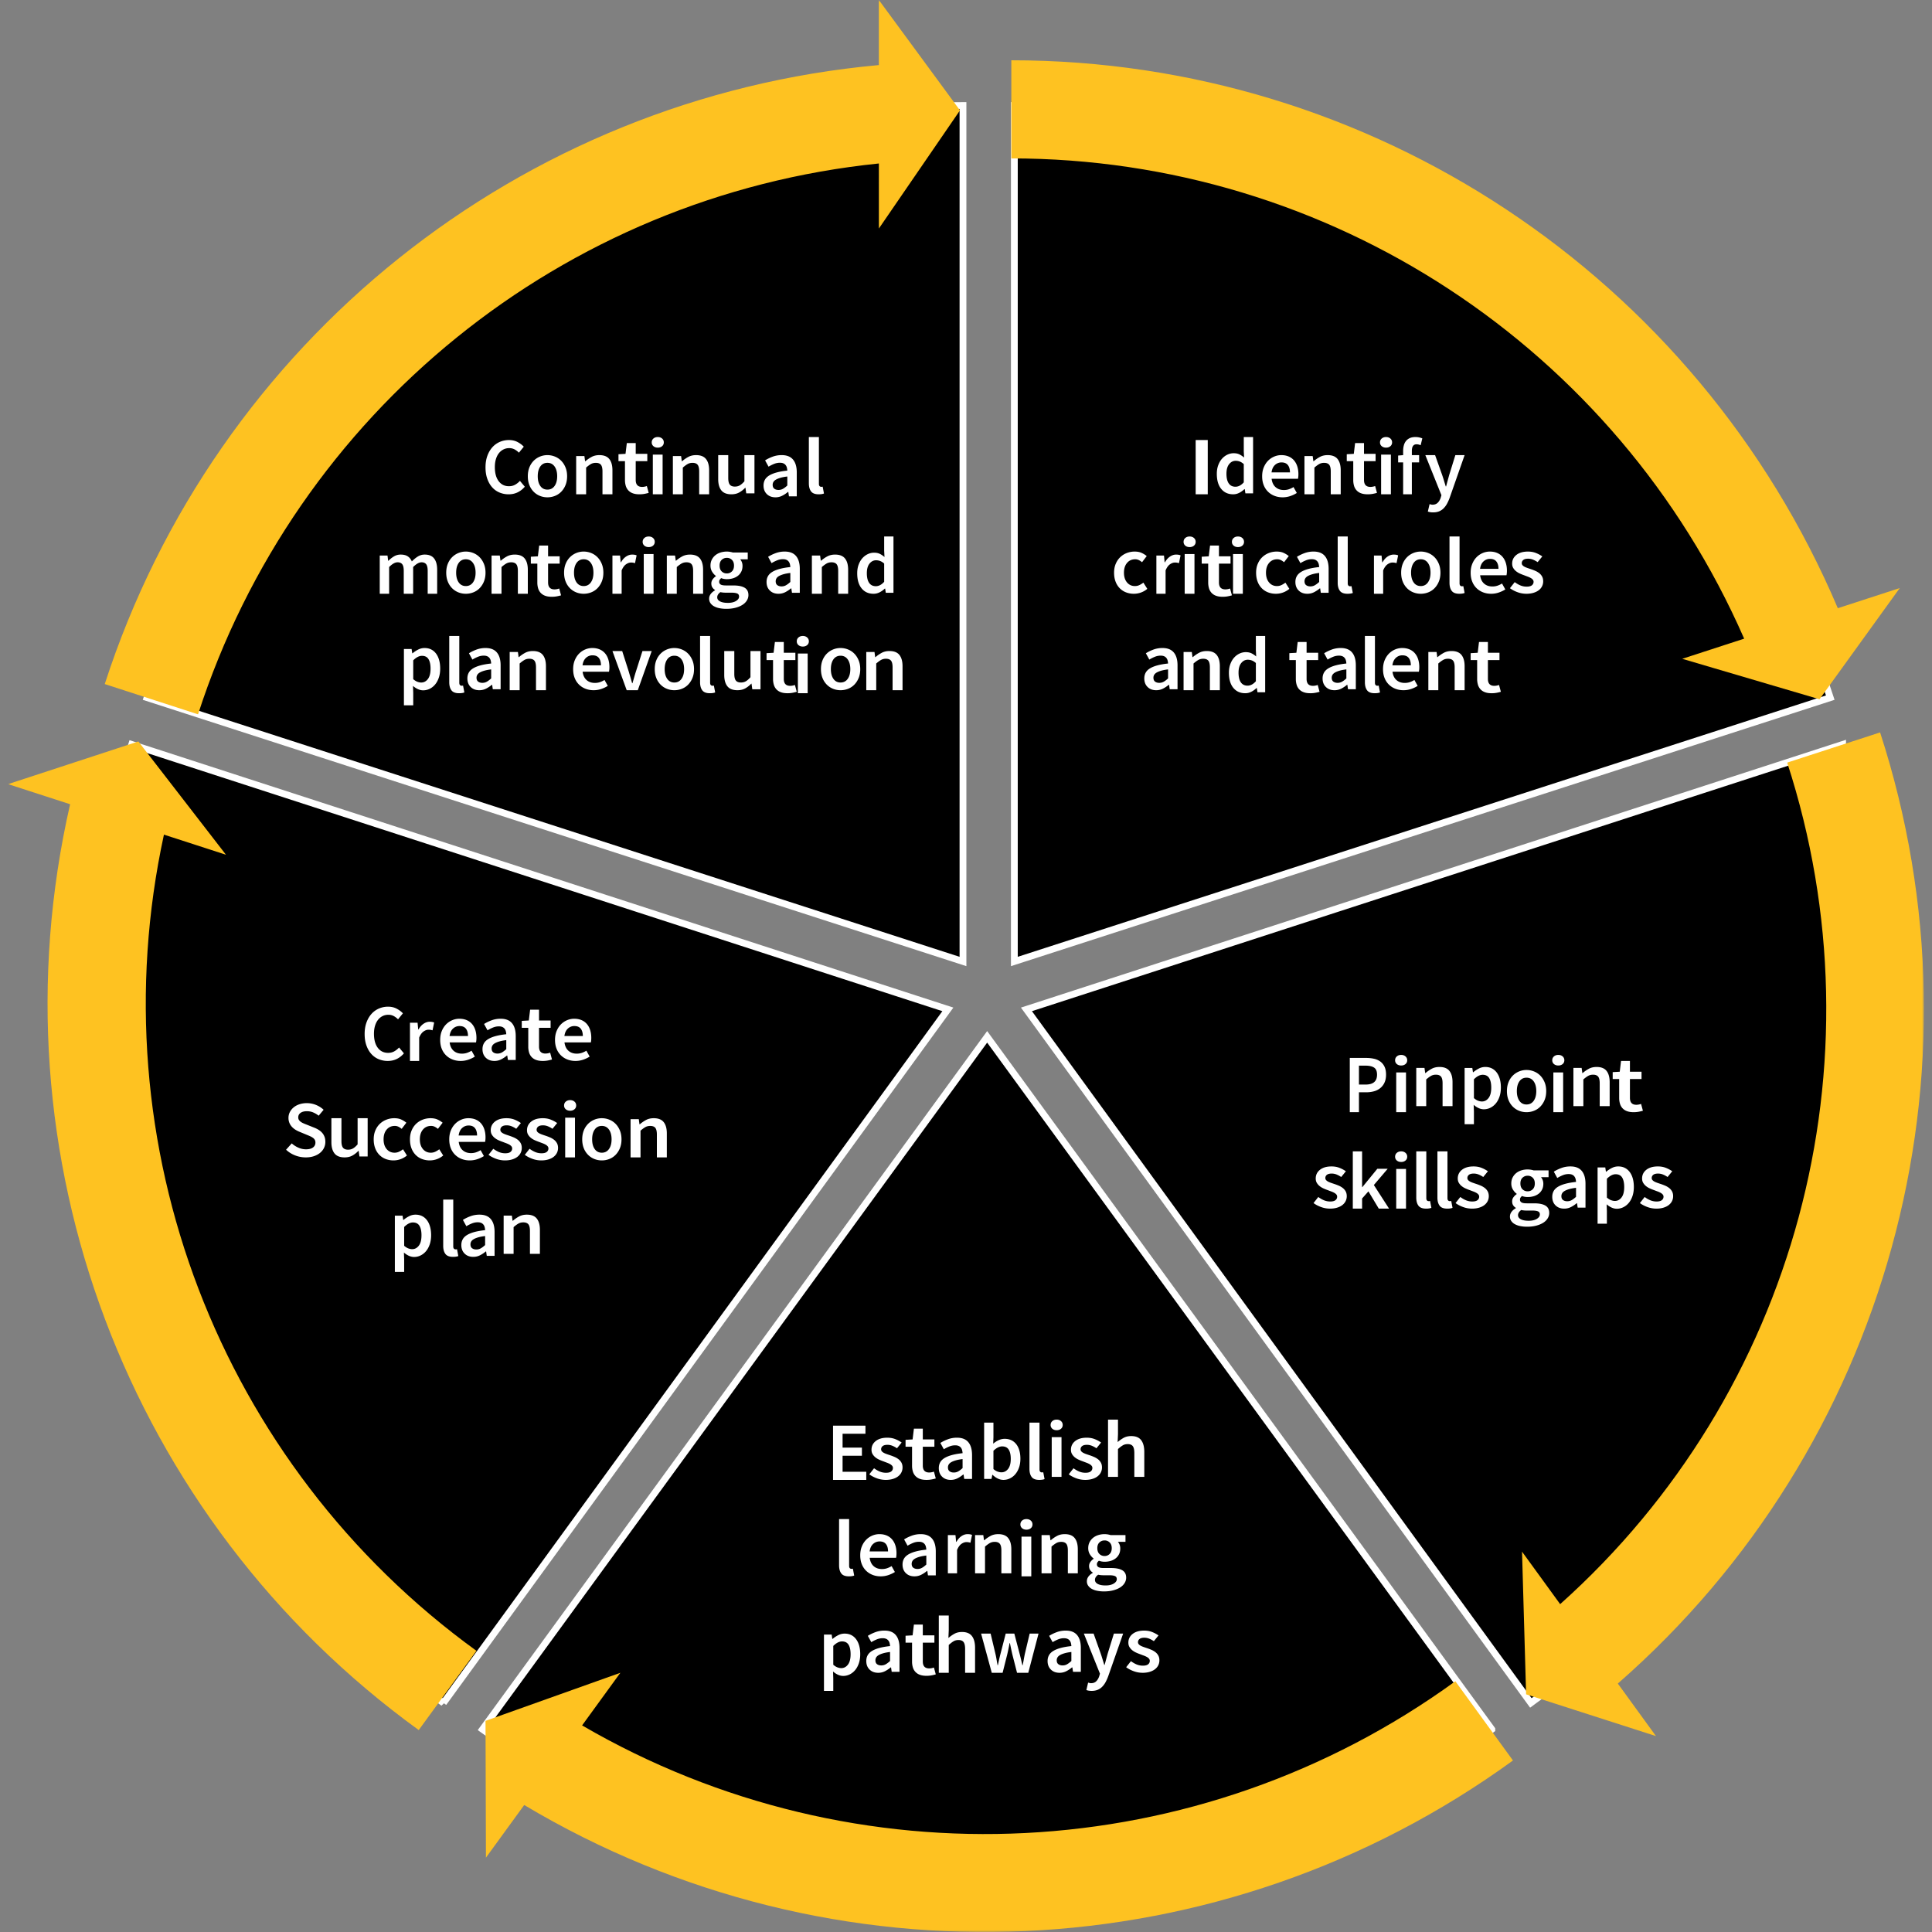
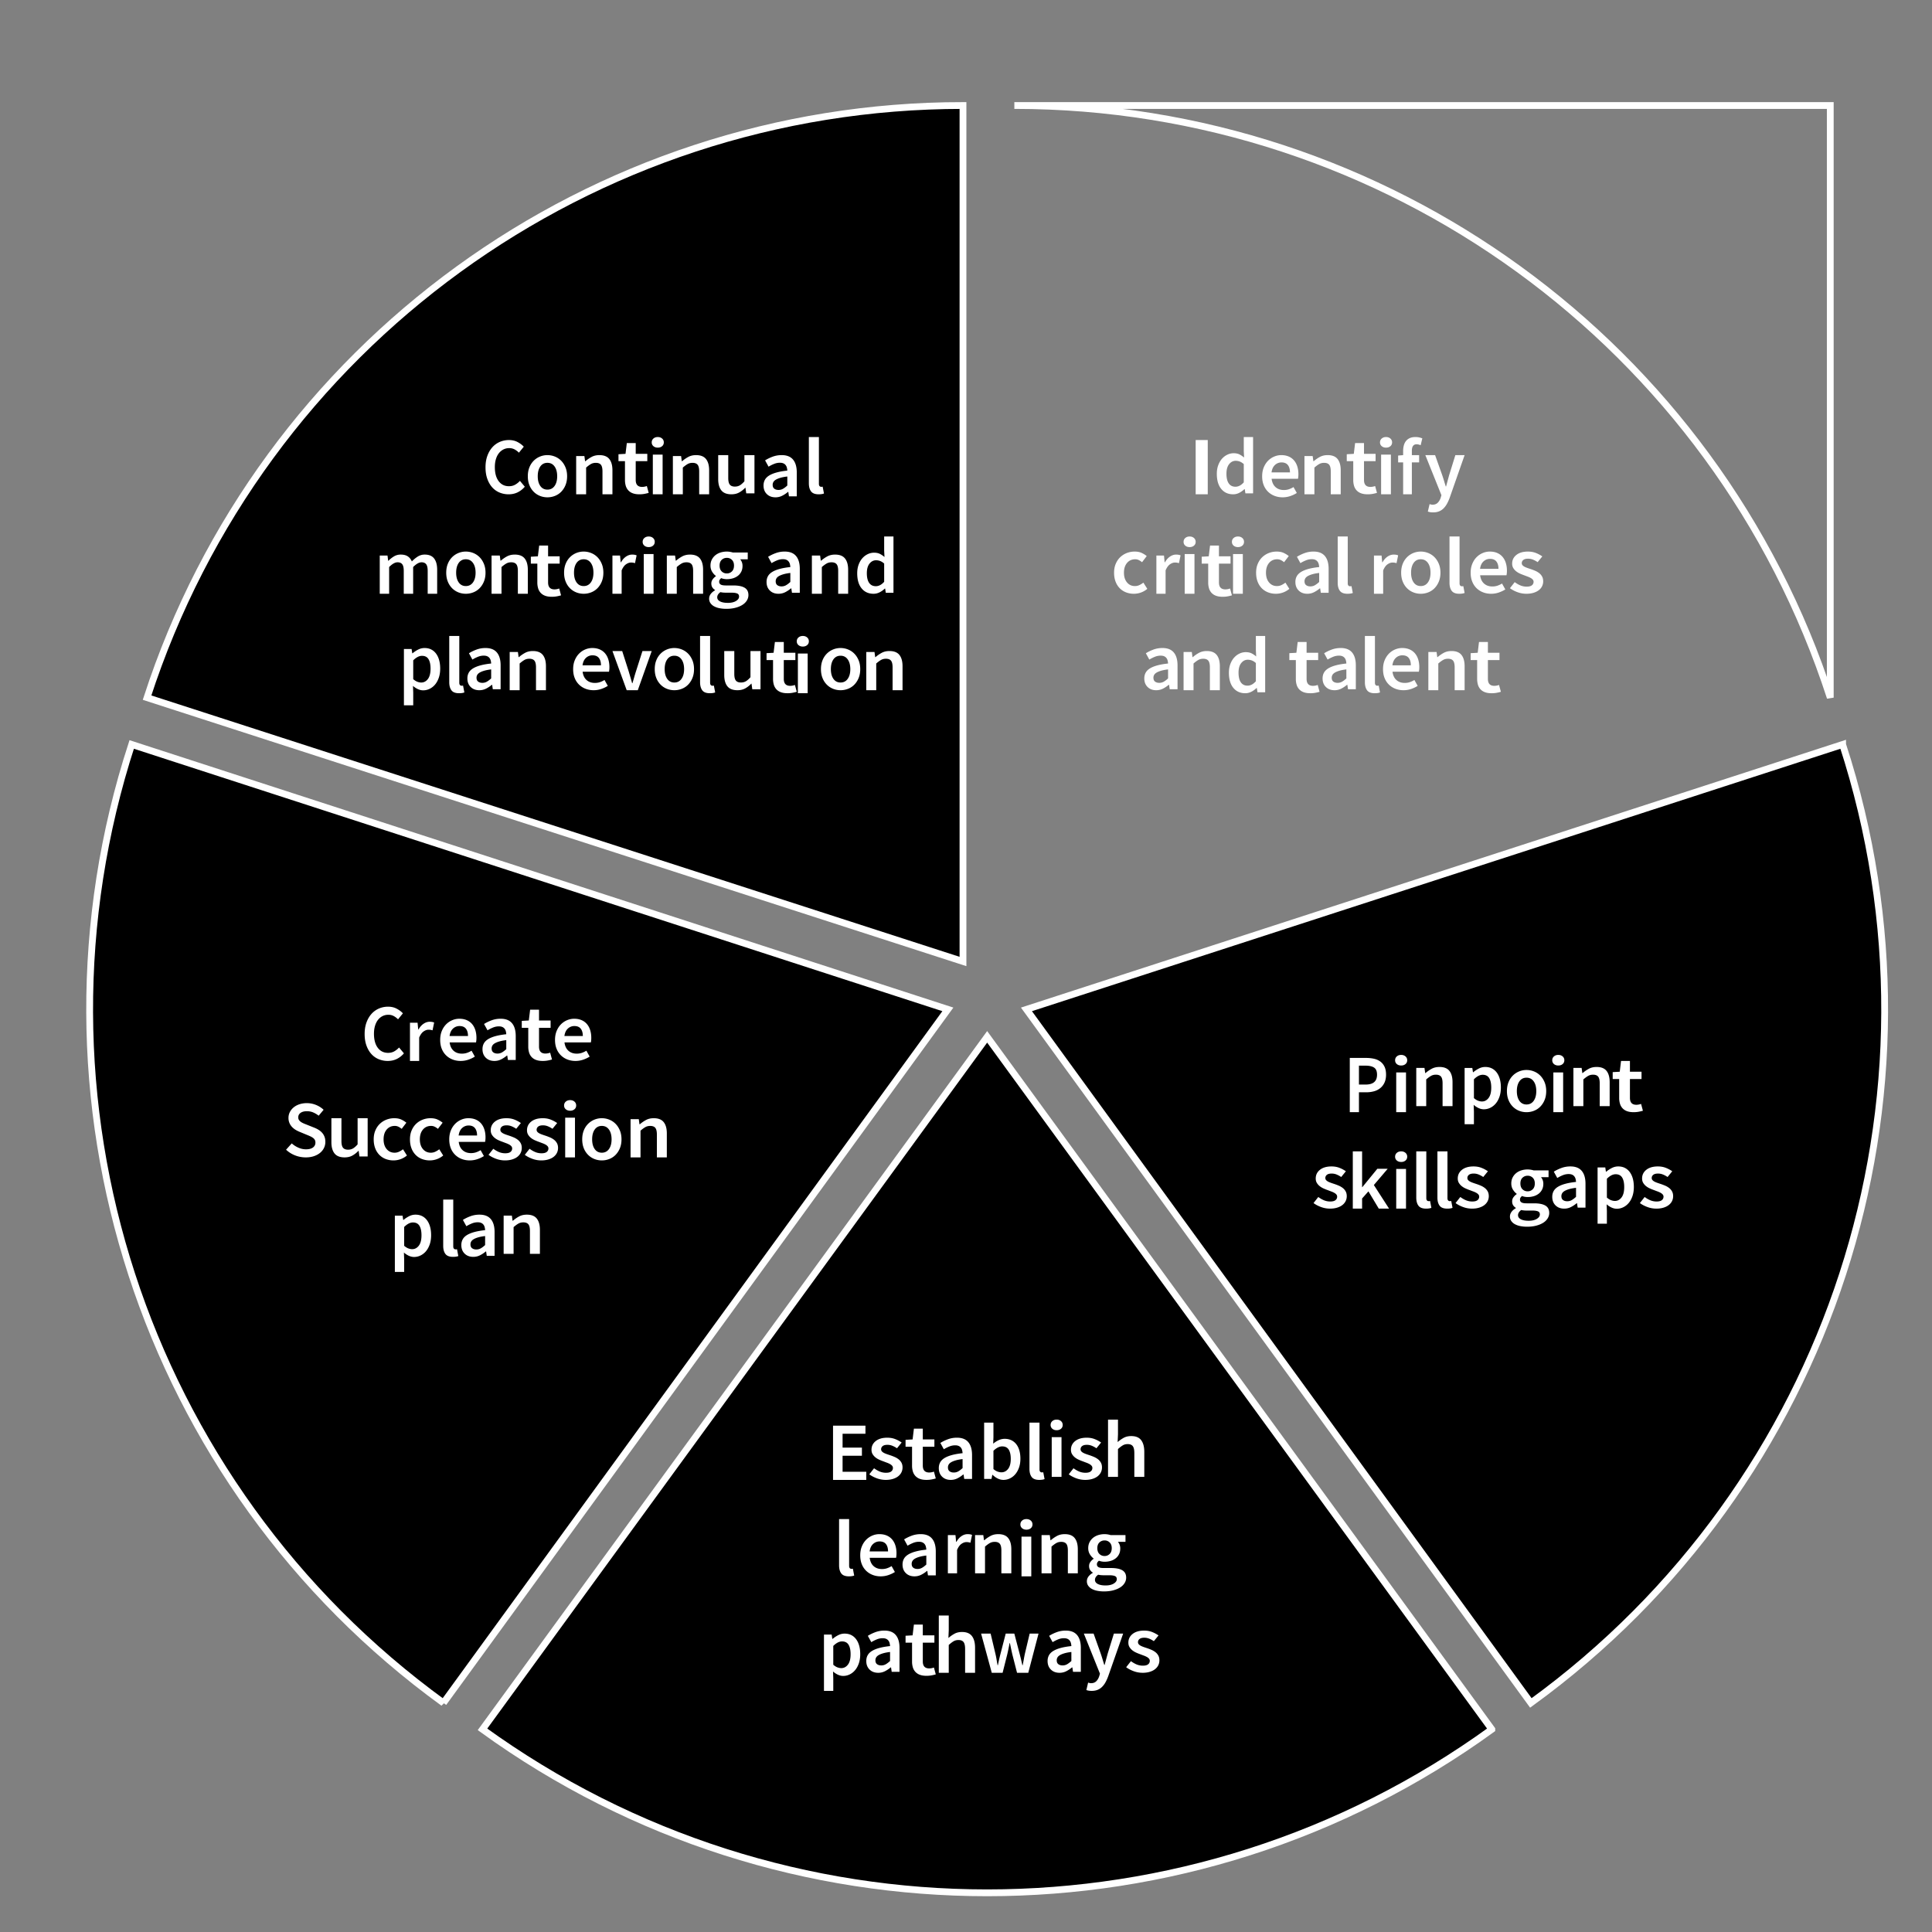
<svg xmlns="http://www.w3.org/2000/svg" xmlns:xlink="http://www.w3.org/1999/xlink" width="480" height="480" viewBox="0 0 480 480">
  <rect x="0" y="0" width="480" height="480" fill="#808080" stroke="none" />
  <defs>
    <path id="x6fcyc1cfa" d="M0 480h476V0H0z" />
  </defs>
  <g fill="none" fill-rule="evenodd">
    <path d="M0 0h480v480H0z" />
    <g transform="translate(2)">
-       <path d="M250.013 26.209c92.38 0 174.238 59.408 202.713 147.116l-202.713 65.552V26.209z" fill="#000" />
-       <path d="M250.013 26.209c92.38 0 174.238 59.408 202.713 147.116l-202.713 65.552V26.209z" stroke="#FFF" stroke-width="1.689" />
+       <path d="M250.013 26.209c92.38 0 174.238 59.408 202.713 147.116V26.209z" stroke="#FFF" stroke-width="1.689" />
      <mask id="yrzecnb13b" fill="#fff">
        <use xlink:href="#x6fcyc1cfa" />
      </mask>
      <path fill="#FFF" mask="url(#yrzecnb13b)" d="M295.06 122.808h3.003V109.33h-3.003zM304.94 120.926c.738 0 1.428-.364 2.072-1.09v-4.538c-.349-.304-.687-.515-1.015-.635a2.916 2.916 0 0 0-.996-.177c-.643 0-1.186.277-1.629.832-.442.555-.663 1.347-.663 2.377 0 1.058.19 1.86.573 2.409.382.548.935.822 1.659.822m-.564 1.882c-1.246 0-2.235-.445-2.965-1.337-.732-.892-1.097-2.143-1.097-3.756 0-.792.118-1.505.353-2.14.233-.634.545-1.169.934-1.605.39-.436.835-.773 1.338-1.01a3.6 3.6 0 0 1 1.558-.357c.564 0 1.04.096 1.428.287.39.192.778.453 1.166.783l-.08-1.566v-3.527h2.313v13.99h-1.91l-.161-1.05h-.081a5.22 5.22 0 0 1-1.267.912c-.483.25-.992.376-1.529.376M313.908 117.369h4.579c0-.774-.172-1.38-.515-1.822-.343-.441-.872-.661-1.585-.661a2.33 2.33 0 0 0-1.618.63c-.462.421-.749 1.039-.86 1.853m2.75 6.188c-.714 0-1.379-.12-1.995-.356a4.747 4.747 0 0 1-1.617-1.028 4.673 4.673 0 0 1-1.08-1.639c-.261-.644-.39-1.38-.39-2.209 0-.814.133-1.546.399-2.198.266-.651.62-1.201 1.061-1.649.44-.447.948-.794 1.522-1.038a4.46 4.46 0 0 1 1.765-.367c.7 0 1.315.116 1.848.347.532.23.976.556 1.333.977.357.42.627.923.81 1.506.181.584.272 1.222.272 1.914 0 .23-.01.447-.032.65a4.304 4.304 0 0 1-.074.49h-6.552c.112.895.438 1.585.977 2.066.54.481 1.229.722 2.068.722.449 0 .865-.064 1.25-.193a5.576 5.576 0 0 0 1.145-.54l.819 1.466c-.49.312-1.036.57-1.638.774a5.85 5.85 0 0 1-1.89.305M322.088 122.808v-9.502h2.043l.172 1.277h.086a8.333 8.333 0 0 1 1.538-1.064c.55-.297 1.193-.446 1.924-.446 1.132 0 1.956.327 2.472.978.517.652.775 1.584.775 2.796v5.961h-2.474v-5.67c0-.787-.127-1.342-.386-1.665-.259-.322-.68-.483-1.269-.483-.459 0-.863.1-1.215.3-.351.2-.75.493-1.193.88v6.638h-2.473zM337.804 122.808c-.66 0-1.217-.087-1.67-.26a2.822 2.822 0 0 1-1.105-.729 2.87 2.87 0 0 1-.621-1.12 5.005 5.005 0 0 1-.196-1.448v-4.677h-1.613v-1.719l1.75-.1.323-2.677h2.212v2.678h2.878v1.818h-2.878v4.677c0 1.146.53 1.718 1.588 1.718.2 0 .403-.02.61-.06.209-.04.396-.092.565-.159l.46 1.699c-.308.093-.656.175-1.048.25-.391.072-.81.11-1.255.11M341.133 122.808h2.432v-9.866h-2.432v9.866zm1.227-11.595c-.438 0-.797-.12-1.079-.362a1.18 1.18 0 0 1-.423-.944c0-.388.14-.706.423-.955.282-.247.641-.372 1.079-.372.437 0 .796.125 1.079.372.28.249.422.567.422.955s-.141.704-.422.944c-.283.242-.642.362-1.08.362zM346.605 122.808v-7.926h-1.242v-1.704l1.242-.099v-1.011c0-.502.057-.968.17-1.397.113-.43.295-.799.546-1.11.25-.31.568-.551.95-.723.383-.171.851-.258 1.404-.258.326 0 .636.033.93.1.296.066.55.145.764.237l-.414 1.705a2.382 2.382 0 0 0-1.017-.238c-.779 0-1.167.548-1.167 1.645v1.05h1.807v1.803h-1.807v7.926h-2.166zM354.068 127.301c-.277 0-.519-.017-.726-.051a3.506 3.506 0 0 1-.6-.154l.435-1.848c.096.027.21.058.341.092.132.035.26.052.384.052.539 0 .97-.161 1.295-.483.325-.321.57-.736.736-1.241l.187-.637-4-9.958h2.424l1.762 4.948c.151.438.3.9.446 1.386.145.486.292.968.445 1.447h.082l.383-1.427c.132-.485.26-.954.385-1.406l1.533-4.948h2.3l-3.688 10.533a10.889 10.889 0 0 1-.684 1.54 5.088 5.088 0 0 1-.86 1.16 3.393 3.393 0 0 1-1.12.739c-.422.17-.908.256-1.46.256M279.719 147.52a5.411 5.411 0 0 1-1.946-.346 4.394 4.394 0 0 1-1.57-1.018 4.685 4.685 0 0 1-1.04-1.649c-.25-.652-.374-1.39-.374-2.219 0-.828.139-1.568.417-2.219.276-.652.65-1.2 1.122-1.649a4.89 4.89 0 0 1 1.633-1.028 5.374 5.374 0 0 1 1.945-.356c.666 0 1.238.108 1.716.326.478.217.905.482 1.28.793l-1.166 1.527c-.277-.23-.55-.41-.821-.54a2.024 2.024 0 0 0-.884-.192c-.832 0-1.505.301-2.017.905-.513.604-.77 1.415-.77 2.433 0 1.005.253 1.808.759 2.412.506.604 1.161.906 1.965.906.402 0 .78-.084 1.134-.254.353-.17.676-.37.967-.601l.978 1.547a5.18 5.18 0 0 1-3.329 1.221M285.3 147.52v-9.502h1.889l.159 1.683h.08c.344-.619.762-1.093 1.253-1.423.49-.328.994-.493 1.511-.493.464 0 .835.065 1.114.194l-.397 1.935a4.343 4.343 0 0 0-.478-.116 3.18 3.18 0 0 0-.537-.038c-.385 0-.79.144-1.213.435-.425.29-.79.796-1.094 1.519v5.806H285.3zM292.332 147.52h2.432v-9.867h-2.432v9.867zm1.226-11.596c-.437 0-.796-.12-1.078-.361a1.18 1.18 0 0 1-.423-.945c0-.388.14-.706.423-.954.282-.248.641-.372 1.078-.372.438 0 .797.124 1.08.372.281.248.422.566.422.954 0 .389-.14.704-.423.945-.282.241-.641.361-1.079.361zM301.767 148.268c-.66 0-1.218-.087-1.67-.26a2.822 2.822 0 0 1-1.106-.729 2.87 2.87 0 0 1-.621-1.119 5.005 5.005 0 0 1-.196-1.449v-4.677h-1.612v-1.718l1.75-.1.322-2.678h2.212v2.678h2.878v1.818h-2.878v4.677c0 1.146.53 1.718 1.588 1.718.2 0 .403-.02.611-.059.208-.04.395-.093.564-.16l.46 1.699c-.307.093-.656.176-1.048.25-.391.072-.81.11-1.254.11M304.345 147.52h2.432v-9.867h-2.432v9.867zm1.226-11.596c-.437 0-.796-.12-1.078-.361a1.18 1.18 0 0 1-.424-.945c0-.388.141-.706.424-.954.282-.248.64-.372 1.078-.372.436 0 .796.124 1.078.372.282.248.424.566.424.954 0 .389-.142.704-.424.945-.282.241-.642.361-1.078.361zM315.006 147.52a5.411 5.411 0 0 1-1.945-.346 4.394 4.394 0 0 1-1.57-1.018 4.685 4.685 0 0 1-1.04-1.649c-.25-.652-.375-1.39-.375-2.219 0-.828.139-1.568.417-2.219.276-.652.65-1.2 1.123-1.649a4.89 4.89 0 0 1 1.632-1.028 5.374 5.374 0 0 1 1.945-.356c.666 0 1.238.108 1.716.326.478.217.905.482 1.28.793l-1.166 1.527c-.277-.23-.55-.41-.821-.54a2.024 2.024 0 0 0-.884-.192c-.832 0-1.505.301-2.017.905-.513.604-.77 1.415-.77 2.433 0 1.005.253 1.808.759 2.412.506.604 1.161.906 1.965.906.402 0 .78-.084 1.134-.254.353-.17.676-.37.967-.601l.978 1.547a5.18 5.18 0 0 1-3.329 1.221M323.557 145.687c.408 0 .78-.095 1.113-.284.334-.19.692-.462 1.074-.815v-2.24c-.682.082-1.254.191-1.718.327-.463.135-.838.288-1.124.457-.286.17-.49.364-.613.58a1.389 1.389 0 0 0-.184.693c0 .448.136.774.408.977.273.203.62.305 1.044.305m-.757 1.833c-.886 0-1.601-.268-2.146-.805-.546-.535-.818-1.244-.818-2.127 0-.529.112-1 .337-1.414.225-.414.58-.77 1.063-1.07.483-.298 1.097-.55 1.84-.753.742-.203 1.632-.359 2.668-.468a3.768 3.768 0 0 0-.113-.743 1.694 1.694 0 0 0-.306-.63 1.423 1.423 0 0 0-.562-.429c-.232-.101-.518-.152-.86-.152-.49 0-.97.095-1.44.285-.47.19-.93.42-1.38.692l-.86-1.568c.56-.352 1.186-.657 1.882-.915a6.413 6.413 0 0 1 2.248-.387c1.254 0 2.191.37 2.812 1.109.62.74.93 1.808.93 3.206v5.924h-1.943l-.163-1.1h-.082c-.45.38-.93.7-1.441.958a3.645 3.645 0 0 1-1.666.387M332.777 147.52c-.896 0-1.526-.245-1.888-.734-.362-.488-.542-1.155-.542-2.001v-11.493h2.495v11.612c0 .278.057.473.174.584a.524.524 0 0 0 .369.169h.163c.05 0 .126-.013.227-.04l.326 1.705c-.333.131-.774.198-1.324.198M339.356 147.52v-9.502h1.89l.159 1.683h.08c.344-.619.762-1.093 1.253-1.423.49-.328.994-.493 1.511-.493.464 0 .835.065 1.114.194l-.398 1.935a4.343 4.343 0 0 0-.477-.116 3.18 3.18 0 0 0-.537-.038c-.385 0-.79.144-1.213.435-.425.29-.79.796-1.094 1.519v5.806h-2.288zM350.984 145.606c.752 0 1.344-.302 1.775-.906.432-.604.649-1.408.649-2.412 0-1.018-.217-1.829-.649-2.432-.431-.604-1.023-.907-1.775-.907-.753 0-1.342.303-1.767.907-.425.603-.638 1.414-.638 2.432 0 1.004.213 1.808.638 2.412.425.604 1.014.906 1.767.906m0 1.914a4.963 4.963 0 0 1-1.84-.347 4.577 4.577 0 0 1-1.557-1.017 4.849 4.849 0 0 1-1.076-1.65c-.266-.65-.397-1.39-.397-2.218 0-.828.131-1.567.397-2.219a4.849 4.849 0 0 1 1.076-1.649c.453-.448.972-.79 1.557-1.028a4.846 4.846 0 0 1 1.84-.356c.64 0 1.257.119 1.849.356.592.238 1.11.58 1.557 1.028.446.448.804.998 1.076 1.65.272.65.408 1.39.408 2.218 0 .828-.136 1.567-.408 2.218a5.073 5.073 0 0 1-1.076 1.65 4.457 4.457 0 0 1-1.557 1.017 5.04 5.04 0 0 1-1.85.347M360.556 147.52c-.896 0-1.526-.245-1.888-.734-.361-.488-.542-1.155-.542-2.001v-11.493h2.495v11.612c0 .278.058.473.174.584a.524.524 0 0 0 .37.169h.162c.05 0 .126-.013.227-.04l.326 1.705c-.333.131-.774.198-1.324.198M365.713 141.331h4.578c0-.773-.172-1.38-.514-1.822-.344-.44-.872-.66-1.586-.66a2.33 2.33 0 0 0-1.617.63c-.462.42-.75 1.038-.861 1.852m2.75 6.189c-.713 0-1.378-.12-1.995-.357a4.747 4.747 0 0 1-1.616-1.027 4.673 4.673 0 0 1-1.081-1.639c-.26-.645-.39-1.38-.39-2.209 0-.814.133-1.547.4-2.199.266-.65.619-1.2 1.06-1.648.441-.448.948-.794 1.523-1.038a4.46 4.46 0 0 1 1.764-.367c.7 0 1.315.115 1.848.346.532.23.977.557 1.333.977.358.421.628.924.81 1.507.182.583.272 1.221.272 1.913 0 .231-.01.448-.031.651a4.304 4.304 0 0 1-.074.49h-6.552c.112.895.437 1.584.976 2.065.54.482 1.23.723 2.069.723.448 0 .865-.065 1.25-.194a5.576 5.576 0 0 0 1.144-.539l.82 1.465c-.491.313-1.037.57-1.639.774a5.85 5.85 0 0 1-1.89.306M377.217 147.52a6.37 6.37 0 0 1-2.202-.397 7.29 7.29 0 0 1-1.873-.988l1.183-1.506c.482.353.96.628 1.435.824.474.197.99.295 1.544.295.585 0 1.015-.112 1.293-.336a1.06 1.06 0 0 0 .416-.865.81.81 0 0 0-.197-.539 1.852 1.852 0 0 0-.526-.417 5.299 5.299 0 0 0-.744-.337 33.749 33.749 0 0 1-.833-.315c-.35-.122-.709-.264-1.073-.427a4.346 4.346 0 0 1-.975-.59 3.038 3.038 0 0 1-.702-.804c-.182-.306-.273-.669-.273-1.09 0-.882.35-1.6 1.052-2.158.7-.556 1.657-.834 2.87-.834.744 0 1.416.122 2.014.366a7.68 7.68 0 0 1 1.556.835l-1.16 1.425a6.2 6.2 0 0 0-1.151-.621 3.225 3.225 0 0 0-1.216-.234c-.54 0-.938.105-1.193.315a.975.975 0 0 0-.384.784c0 .204.062.377.186.52.124.142.288.267.493.376.204.109.442.21.712.305.27.095.551.19.844.285.364.122.73.262 1.095.417.365.157.696.35.997.58.298.231.54.513.722.846.182.332.274.73.274 1.19a2.72 2.72 0 0 1-1.073 2.189c-.35.278-.79.498-1.315.661-.526.163-1.124.245-1.796.245M286.017 169.65c.409 0 .78-.095 1.114-.285.334-.19.691-.461 1.073-.814v-2.24c-.681.082-1.253.191-1.717.326-.464.136-.838.289-1.125.458-.286.17-.49.364-.613.58a1.389 1.389 0 0 0-.183.693c0 .447.135.773.408.977.273.203.62.305 1.043.305m-.756 1.832c-.887 0-1.602-.268-2.147-.804-.546-.536-.817-1.245-.817-2.127 0-.53.112-1.001.336-1.415.226-.414.58-.77 1.063-1.069.484-.298 1.097-.55 1.84-.753.743-.203 1.632-.36 2.668-.468a3.768 3.768 0 0 0-.112-.744 1.694 1.694 0 0 0-.307-.63 1.423 1.423 0 0 0-.562-.428c-.232-.101-.518-.152-.859-.152-.49 0-.97.094-1.44.284-.47.19-.931.421-1.38.693l-.86-1.568c.56-.352 1.186-.658 1.882-.916a6.413 6.413 0 0 1 2.248-.387c1.254 0 2.19.37 2.811 1.11.62.74.93 1.808.93 3.206v5.924h-1.942l-.163-1.1h-.082c-.45.38-.93.7-1.442.957a3.645 3.645 0 0 1-1.665.387M292.057 171.482v-9.502h2.042l.172 1.277h.086a8.333 8.333 0 0 1 1.538-1.065c.55-.296 1.194-.445 1.924-.445 1.132 0 1.956.327 2.473.978.516.652.774 1.584.774 2.796v5.961h-2.473v-5.67c0-.787-.128-1.342-.387-1.665-.258-.322-.68-.483-1.268-.483-.46 0-.864.1-1.216.3-.35.2-.749.493-1.193.88v6.638h-2.472zM307.944 170.349c.737 0 1.428-.364 2.072-1.09v-4.538c-.35-.304-.688-.515-1.016-.635a2.916 2.916 0 0 0-.996-.178c-.643 0-1.186.278-1.629.833-.442.554-.663 1.347-.663 2.377 0 1.057.19 1.86.573 2.409.382.548.935.822 1.659.822m-.564 1.882c-1.246 0-2.235-.446-2.965-1.337-.732-.892-1.096-2.143-1.096-3.756 0-.792.117-1.505.352-2.14.233-.634.546-1.169.934-1.605.39-.436.835-.773 1.338-1.01a3.6 3.6 0 0 1 1.558-.358c.564 0 1.04.097 1.428.288.39.192.778.452 1.166.783l-.08-1.566v-3.527h2.313v13.99h-1.91l-.161-1.05h-.081a5.22 5.22 0 0 1-1.267.912c-.483.25-.992.376-1.529.376M323.54 172.23c-.661 0-1.218-.086-1.67-.26a2.822 2.822 0 0 1-1.106-.728 2.87 2.87 0 0 1-.621-1.12 5.005 5.005 0 0 1-.196-1.448v-4.677h-1.613v-1.719l1.75-.1.323-2.677h2.212v2.678h2.878v1.818h-2.878v4.677c0 1.145.53 1.718 1.588 1.718.2 0 .403-.02.61-.06.209-.04.396-.092.565-.16l.46 1.7c-.308.092-.656.175-1.048.249-.391.073-.81.11-1.255.11M330.314 169.65c.408 0 .78-.095 1.113-.285.335-.19.692-.461 1.074-.814v-2.24c-.682.082-1.254.191-1.718.326-.463.136-.838.289-1.124.458-.286.17-.49.364-.613.58a1.389 1.389 0 0 0-.184.693c0 .447.136.773.409.977.272.203.62.305 1.043.305m-.757 1.832c-.886 0-1.601-.268-2.146-.804-.546-.536-.818-1.245-.818-2.127 0-.53.112-1.001.337-1.415.225-.414.58-.77 1.063-1.069.483-.298 1.097-.55 1.84-.753.742-.203 1.632-.36 2.668-.468a3.768 3.768 0 0 0-.113-.744 1.694 1.694 0 0 0-.306-.63 1.423 1.423 0 0 0-.562-.428c-.232-.101-.518-.152-.86-.152-.49 0-.97.094-1.44.284-.47.19-.93.421-1.38.693l-.86-1.568c.56-.352 1.186-.658 1.882-.916a6.413 6.413 0 0 1 2.249-.387c1.253 0 2.19.37 2.81 1.11.62.74.93 1.808.93 3.206v5.924h-1.942l-.163-1.1h-.081c-.45.38-.931.7-1.442.957a3.645 3.645 0 0 1-1.666.387M339.534 172.23c-.896 0-1.526-.243-1.888-.732-.361-.489-.542-1.156-.542-2.002v-11.493h2.495v11.613c0 .277.058.472.174.584a.524.524 0 0 0 .37.168h.162c.05 0 .126-.013.227-.04l.326 1.705c-.333.132-.774.198-1.324.198M343.94 165.294h4.578c0-.774-.171-1.38-.514-1.822-.344-.44-.872-.661-1.586-.661a2.33 2.33 0 0 0-1.617.63c-.462.421-.75 1.039-.861 1.853m2.751 6.188c-.714 0-1.38-.119-1.995-.356a4.747 4.747 0 0 1-1.617-1.028 4.673 4.673 0 0 1-1.081-1.638c-.26-.645-.39-1.381-.39-2.21 0-.814.133-1.546.4-2.198.266-.651.619-1.2 1.06-1.649.441-.447.949-.794 1.523-1.038a4.46 4.46 0 0 1 1.765-.367c.699 0 1.314.116 1.847.347.532.23.977.556 1.334.977.357.42.627.923.809 1.506.182.584.272 1.222.272 1.914 0 .23-.01.448-.031.65a4.304 4.304 0 0 1-.074.49h-6.552c.112.895.437 1.585.976 2.066.54.482 1.23.722 2.069.722.448 0 .865-.064 1.25-.193a5.576 5.576 0 0 0 1.145-.54l.818 1.466c-.49.312-1.036.57-1.638.774a5.85 5.85 0 0 1-1.89.305M352.87 171.482v-9.502h2.043l.172 1.277h.086a8.333 8.333 0 0 1 1.538-1.065c.55-.296 1.194-.445 1.924-.445 1.132 0 1.956.327 2.473.978.516.652.774 1.584.774 2.796v5.961h-2.473v-5.67c0-.787-.128-1.342-.387-1.665-.258-.322-.68-.483-1.269-.483-.458 0-.863.1-1.215.3-.35.2-.749.493-1.193.88v6.638h-2.472zM368.587 172.23c-.66 0-1.218-.086-1.67-.26a2.822 2.822 0 0 1-1.106-.728 2.87 2.87 0 0 1-.621-1.12 5.005 5.005 0 0 1-.196-1.448v-4.677h-1.612v-1.719l1.75-.1.322-2.677h2.212v2.678h2.878v1.818h-2.878v4.677c0 1.145.53 1.718 1.588 1.718.2 0 .404-.02.611-.06.208-.04.395-.092.565-.16l.46 1.7c-.308.092-.657.175-1.049.249-.39.073-.81.11-1.254.11" />
      <path d="M455.79 184.961c28.543 87.756-2.726 183.892-77.453 238.128L253.016 250.778 455.79 184.96z" fill="#000" mask="url(#yrzecnb13b)" />
      <path d="M455.79 184.961c28.543 87.756-2.726 183.892-77.453 238.128L253.016 250.778 455.79 184.96z" stroke="#FFF" stroke-width="1.689" mask="url(#yrzecnb13b)" />
      <path d="M335.627 269.455h1.668c1.885 0 2.827-.818 2.827-2.452 0-.852-.245-1.44-.736-1.763-.49-.323-1.213-.484-2.17-.484h-1.589v4.699zm-2.277 6.863V262.84h4.044c.706 0 1.364.07 1.973.206a4.166 4.166 0 0 1 1.58.701c.445.33.79.76 1.04 1.288.248.53.373 1.185.373 1.969 0 .741-.125 1.388-.373 1.937a3.783 3.783 0 0 1-1.03 1.37 4.224 4.224 0 0 1-1.551.804 6.937 6.937 0 0 1-1.934.258h-1.845v4.946h-2.277zM344.887 276.318h2.432v-9.867h-2.432v9.867zm1.227-11.595c-.438 0-.797-.12-1.079-.361a1.182 1.182 0 0 1-.423-.945c0-.389.14-.707.423-.954.282-.248.641-.373 1.079-.373.437 0 .796.125 1.079.373.282.247.422.565.422.954 0 .388-.14.703-.422.945-.283.24-.642.361-1.08.361zM349.868 274.82v-9.501h2.042l.172 1.277h.086a8.333 8.333 0 0 1 1.538-1.065c.55-.296 1.193-.445 1.924-.445 1.132 0 1.956.326 2.472.978.517.651.775 1.583.775 2.796v5.96h-2.473v-5.67c0-.787-.128-1.342-.387-1.664-.258-.322-.68-.484-1.269-.484-.458 0-.863.1-1.215.3-.351.2-.75.493-1.193.88v6.639h-2.472zM366.183 273.66c.657 0 1.207-.29 1.65-.868.442-.578.664-1.44.664-2.583 0-1.006-.17-1.79-.504-2.347-.335-.558-.878-.837-1.628-.837-.698 0-1.421.375-2.173 1.123v4.674c.363.314.711.531 1.046.653.335.123.65.184.945.184zm-4.303 5.654V265.33h1.91l.161 1.061h.08c.416-.354.878-.66 1.388-.918a3.47 3.47 0 0 1 1.589-.388c.616 0 1.163.12 1.639.357.475.239.881.582 1.216 1.031.335.449.59.987.765 1.613.174.626.262 1.326.262 2.102 0 .857-.118 1.623-.352 2.297-.235.673-.547 1.238-.936 1.693-.389.457-.837.807-1.347 1.052s-1.04.367-1.59.367c-.429 0-.857-.095-1.286-.286a4.919 4.919 0 0 1-1.247-.816l.06 1.674v3.144h-2.312zM377.261 274.405c.752 0 1.344-.302 1.776-.906.432-.604.649-1.408.649-2.413 0-1.017-.217-1.828-.65-2.432-.43-.603-1.023-.906-1.775-.906-.753 0-1.341.303-1.767.906-.425.604-.637 1.415-.637 2.432 0 1.005.212 1.809.637 2.413.426.604 1.014.906 1.767.906m0 1.913a4.963 4.963 0 0 1-1.84-.346 4.577 4.577 0 0 1-1.556-1.018 4.849 4.849 0 0 1-1.077-1.649c-.265-.65-.397-1.39-.397-2.219 0-.827.132-1.567.397-2.218a4.849 4.849 0 0 1 1.077-1.65c.452-.447.972-.789 1.557-1.027a4.846 4.846 0 0 1 1.84-.356c.64 0 1.257.119 1.848.356.592.238 1.11.58 1.558 1.028.445.448.804.997 1.076 1.65.271.65.407 1.39.407 2.217 0 .829-.136 1.568-.407 2.22a5.073 5.073 0 0 1-1.076 1.648 4.457 4.457 0 0 1-1.558 1.018 5.04 5.04 0 0 1-1.849.346M383.928 276.318h2.432v-9.867h-2.432v9.867zm1.227-11.595c-.438 0-.797-.12-1.079-.361a1.182 1.182 0 0 1-.423-.945c0-.389.14-.707.423-.954.282-.248.641-.373 1.079-.373.436 0 .796.125 1.078.373.282.247.423.565.423.954 0 .388-.141.703-.423.945-.282.24-.642.361-1.078.361zM388.909 274.82v-9.501h2.042l.172 1.277h.086a8.333 8.333 0 0 1 1.538-1.065c.55-.296 1.193-.445 1.924-.445 1.132 0 1.956.326 2.472.978.517.651.775 1.583.775 2.796v5.96h-2.473v-5.67c0-.787-.128-1.342-.387-1.664-.258-.322-.68-.484-1.269-.484-.458 0-.863.1-1.215.3-.351.2-.75.493-1.193.88v6.639h-2.472zM403.874 276.318c-.66 0-1.218-.087-1.67-.26a2.822 2.822 0 0 1-1.106-.729 2.87 2.87 0 0 1-.621-1.119 5.005 5.005 0 0 1-.196-1.449v-4.677h-1.612v-1.718l1.75-.1.323-2.678h2.21v2.678h2.88v1.818h-2.88v4.677c0 1.146.53 1.718 1.59 1.718.2 0 .403-.02.61-.059.208-.04.395-.093.565-.16l.46 1.699c-.308.093-.657.176-1.049.25-.39.072-.81.11-1.254.11M328.416 300.28a6.354 6.354 0 0 1-2.202-.397c-.723-.264-1.347-.592-1.873-.987l1.183-1.506c.482.353.96.629 1.435.825a4 4 0 0 0 1.544.295c.585 0 1.015-.112 1.293-.336a1.06 1.06 0 0 0 .415-.865.81.81 0 0 0-.196-.54 1.852 1.852 0 0 0-.526-.417 5.219 5.219 0 0 0-.744-.336 36.87 36.87 0 0 1-.833-.316c-.35-.121-.71-.264-1.074-.427a4.346 4.346 0 0 1-.975-.59 3.038 3.038 0 0 1-.701-.804c-.182-.306-.273-.669-.273-1.09 0-.881.35-1.6 1.051-2.157.701-.556 1.658-.835 2.87-.835.745 0 1.417.122 2.015.366a7.646 7.646 0 0 1 1.556.835l-1.16 1.425a6.243 6.243 0 0 0-1.151-.62 3.226 3.226 0 0 0-1.216-.235c-.541 0-.938.106-1.194.315a.976.976 0 0 0-.383.784c0 .204.062.377.186.52.123.141.288.267.492.377.205.108.443.21.713.304.27.096.55.19.844.286.364.122.73.261 1.094.416a4.6 4.6 0 0 1 .998.581c.298.23.54.512.722.845.182.333.273.729.273 1.19 0 .435-.091.838-.273 1.212-.183.373-.45.699-.8.977-.35.278-.788.5-1.315.661-.525.163-1.123.245-1.795.245M334.1 300.28v-14.227h2.309v8.887h.062l3.718-4.554h2.574l-3.432 4.03 3.78 5.865h-2.555l-2.574-4.293-1.573 1.773v2.52zM344.887 300.28h2.432v-9.866h-2.432v9.867zm1.227-11.594c-.438 0-.797-.12-1.079-.362a1.182 1.182 0 0 1-.423-.945c0-.388.14-.706.423-.954.282-.247.641-.372 1.079-.372.437 0 .796.125 1.079.372.282.248.422.566.422.954 0 .389-.14.704-.422.945-.283.241-.642.362-1.08.362zM352.298 300.28c-.897 0-1.527-.243-1.888-.732-.362-.489-.542-1.156-.542-2.002v-11.493h2.495v11.612c0 .277.057.473.173.585a.524.524 0 0 0 .37.168h.163c.05 0 .125-.013.226-.04l.326 1.705c-.333.132-.774.198-1.323.198M357.553 300.28c-.896 0-1.526-.243-1.888-.732-.361-.489-.542-1.156-.542-2.002v-11.493h2.495v11.612c0 .277.057.473.174.585a.524.524 0 0 0 .37.168h.162c.05 0 .126-.013.227-.04l.326 1.705c-.333.132-.774.198-1.324.198M363.703 300.28a6.354 6.354 0 0 1-2.202-.397c-.723-.264-1.347-.592-1.873-.987l1.183-1.506c.482.353.96.629 1.435.825a4 4 0 0 0 1.544.295c.585 0 1.015-.112 1.293-.336a1.06 1.06 0 0 0 .415-.865.81.81 0 0 0-.196-.54 1.852 1.852 0 0 0-.526-.417 5.219 5.219 0 0 0-.744-.336 36.87 36.87 0 0 1-.833-.316c-.35-.121-.71-.264-1.074-.427a4.346 4.346 0 0 1-.975-.59 3.038 3.038 0 0 1-.701-.804c-.182-.306-.273-.669-.273-1.09 0-.881.35-1.6 1.051-2.157.701-.556 1.658-.835 2.87-.835.745 0 1.417.122 2.015.366a7.646 7.646 0 0 1 1.556.835l-1.16 1.425a6.243 6.243 0 0 0-1.151-.62 3.226 3.226 0 0 0-1.216-.235c-.541 0-.938.106-1.194.315a.976.976 0 0 0-.383.784c0 .204.062.377.186.52.123.141.288.267.492.377.205.108.443.21.713.304.27.096.55.19.844.286.364.122.73.261 1.094.416a4.6 4.6 0 0 1 .998.581c.298.23.54.512.722.845.182.333.273.729.273 1.19 0 .435-.091.838-.273 1.212-.183.373-.45.699-.8.977-.35.278-.788.5-1.315.661-.525.163-1.123.245-1.795.245M377.54 295.98c.489 0 .907-.168 1.257-.503.349-.337.523-.82.523-1.454 0-.606-.17-1.076-.512-1.412a1.737 1.737 0 0 0-1.268-.504c-.502 0-.928.165-1.277.494-.35.329-.524.803-.524 1.422 0 .633.175 1.117.524 1.454.349.335.775.503 1.277.503m.252 7.312c.837 0 1.511-.156 2.02-.465.51-.31.766-.675.766-1.097 0-.382-.158-.638-.471-.77-.315-.132-.765-.198-1.352-.198h-1.403c-.559 0-1.027-.046-1.404-.138-.53.382-.796.81-.796 1.284 0 .435.234.774.702 1.018.468.243 1.114.366 1.938.366m-.378 1.482a8.673 8.673 0 0 1-1.707-.158 4.644 4.644 0 0 1-1.35-.475 2.576 2.576 0 0 1-.89-.79 1.91 1.91 0 0 1-.325-1.107c0-.408.125-.787.376-1.136.252-.35.615-.662 1.09-.939v-.078a2.044 2.044 0 0 1-.66-.633c-.175-.263-.261-.593-.261-.988 0-.383.115-.728.345-1.038a3.23 3.23 0 0 1 .786-.76v-.08c-.35-.25-.66-.595-.933-1.037-.272-.442-.408-.952-.408-1.532 0-.553.111-1.046.335-1.482.223-.434.52-.8.89-1.097.37-.295.799-.52 1.288-.671a5.216 5.216 0 0 1 2.356-.158c.259.047.493.102.702.168h3.687v1.68h-1.886c.169.184.307.418.42.7.111.284.167.597.167.94 0 .54-.102 1.014-.304 1.422a2.99 2.99 0 0 1-.827 1.028 3.72 3.72 0 0 1-1.236.633 5.21 5.21 0 0 1-1.53.216c-.222 0-.453-.019-.69-.059a3.583 3.583 0 0 1-.712-.197 2.11 2.11 0 0 0-.367.395c-.09.132-.136.31-.136.534 0 .276.123.494.367.651.244.16.68.238 1.31.238h1.822c1.242 0 2.18.187 2.816.563.635.375.953.985.953 1.828 0 .474-.129.922-.388 1.344-.258.421-.624.783-1.099 1.086-.474.303-1.051.544-1.728.721-.677.178-1.434.268-2.273.268M387.374 298.449c.408 0 .78-.095 1.113-.285.335-.19.692-.461 1.074-.815v-2.239c-.682.082-1.254.19-1.718.326-.463.135-.838.288-1.124.459-.286.169-.49.362-.613.58a1.389 1.389 0 0 0-.184.691c0 .448.136.774.408.977.273.204.62.306 1.044.306m-.757 1.832c-.886 0-1.601-.268-2.146-.804-.546-.537-.818-1.245-.818-2.128 0-.53.112-1 .337-1.415.225-.414.58-.77 1.063-1.068.483-.299 1.097-.55 1.84-.753.742-.204 1.632-.36 2.668-.469a3.753 3.753 0 0 0-.113-.742 1.692 1.692 0 0 0-.306-.631 1.415 1.415 0 0 0-.562-.428c-.232-.102-.518-.153-.86-.153-.49 0-.97.095-1.44.285-.47.19-.93.421-1.38.692l-.86-1.567c.56-.353 1.186-.658 1.882-.916a6.413 6.413 0 0 1 2.248-.387c1.254 0 2.191.37 2.812 1.109.62.74.93 1.809.93 3.207v5.923h-1.943l-.163-1.1h-.082c-.45.382-.93.7-1.441.958a3.654 3.654 0 0 1-1.666.387M399.218 298.37c.657 0 1.207-.289 1.649-.867.442-.578.664-1.44.664-2.582 0-1.007-.168-1.79-.503-2.348-.335-.558-.878-.837-1.629-.837-.697 0-1.42.374-2.172 1.123v4.674c.362.314.71.531 1.045.653.336.123.65.184.946.184zm-4.303 5.655v-13.983h1.91l.16 1.061h.081c.416-.354.878-.66 1.388-.918a3.46 3.46 0 0 1 1.588-.388c.617 0 1.164.12 1.64.358.475.238.88.58 1.216 1.03.335.45.59.987.765 1.612.174.626.261 1.327.261 2.103 0 .857-.117 1.622-.352 2.297-.234.673-.546 1.238-.935 1.693-.389.457-.838.807-1.347 1.052-.51.246-1.04.368-1.59.368-.429 0-.857-.095-1.286-.286a4.88 4.88 0 0 1-1.248-.817l.06 1.674v3.144h-2.311zM409.501 300.28a6.354 6.354 0 0 1-2.202-.397c-.723-.264-1.347-.592-1.873-.987l1.183-1.506c.482.353.96.629 1.435.825a4 4 0 0 0 1.544.295c.585 0 1.015-.112 1.293-.336a1.06 1.06 0 0 0 .416-.865.81.81 0 0 0-.197-.54 1.852 1.852 0 0 0-.526-.417 5.219 5.219 0 0 0-.744-.336 36.87 36.87 0 0 1-.833-.316c-.35-.121-.709-.264-1.073-.427a4.346 4.346 0 0 1-.976-.59 3.038 3.038 0 0 1-.701-.804c-.182-.306-.273-.669-.273-1.09 0-.881.35-1.6 1.051-2.157.701-.556 1.658-.835 2.87-.835.745 0 1.417.122 2.015.366a7.646 7.646 0 0 1 1.556.835l-1.16 1.425a6.243 6.243 0 0 0-1.151-.62 3.226 3.226 0 0 0-1.216-.235c-.54 0-.938.106-1.193.315a.976.976 0 0 0-.384.784c0 .204.062.377.186.52.124.141.288.267.493.377.204.108.442.21.712.304.27.096.55.19.844.286.364.122.73.261 1.095.416a4.6 4.6 0 0 1 .997.581c.298.23.54.512.722.845.182.333.274.729.274 1.19 0 .435-.092.838-.274 1.212-.182.373-.45.699-.8.977-.35.278-.788.5-1.314.661-.526.163-1.124.245-1.796.245" fill="#FFF" mask="url(#yrzecnb13b)" />
      <path d="M368.637 429.65c-74.763 54.154-176 54.154-250.763 0l125.382-172.052 125.381 172.051z" fill="#000" mask="url(#yrzecnb13b)" />
      <path d="M368.637 429.65c-74.763 54.154-176 54.154-250.763 0l125.382-172.052 125.381 172.051z" stroke="#FFF" stroke-width="1.689" mask="url(#yrzecnb13b)" />
      <path d="M108.174 423.089C33.447 368.853 2.178 272.717 30.72 184.96l202.774 65.817-125.321 172.31z" fill="#000" mask="url(#yrzecnb13b)" />
      <path d="M108.174 423.089C33.447 368.853 2.178 272.717 30.72 184.96l202.774 65.817-125.321 172.31z" stroke="#FFF" stroke-width="1.689" mask="url(#yrzecnb13b)" />
      <path d="M94.34 263.588a5.833 5.833 0 0 1-2.26-.437 5.004 5.004 0 0 1-1.821-1.293c-.513-.57-.92-1.271-1.218-2.107-.299-.835-.448-1.789-.448-2.863 0-1.06.153-2.01.458-2.853.305-.841.72-1.553 1.247-2.137a5.294 5.294 0 0 1 1.85-1.332 5.68 5.68 0 0 1 2.27-.457c.806 0 1.52.166 2.143.497.623.331 1.137.715 1.539 1.153l-1.208 1.49a4.419 4.419 0 0 0-1.09-.824 2.795 2.795 0 0 0-1.326-.308c-.519 0-.996.11-1.432.328-.435.218-.811.53-1.13.934-.317.405-.564.898-.74 1.482-.175.582-.263 1.239-.263 1.968 0 1.484.315 2.648.945 3.488.63.842 1.484 1.263 2.562 1.263.572 0 1.078-.122 1.52-.368a4.777 4.777 0 0 0 1.208-.964l1.207 1.452a5.475 5.475 0 0 1-1.782 1.401c-.67.325-1.413.487-2.231.487M99.855 263.588v-9.502h1.889l.16 1.684h.079c.344-.62.762-1.094 1.253-1.423.49-.329.994-.494 1.511-.494.464 0 .836.066 1.114.194l-.397 1.935a4.343 4.343 0 0 0-.478-.115 3.18 3.18 0 0 0-.537-.039c-.385 0-.789.145-1.213.435-.425.29-.789.797-1.094 1.52v5.805h-2.287zM109.694 257.4h4.578c0-.774-.171-1.38-.515-1.822-.343-.44-.871-.661-1.585-.661a2.33 2.33 0 0 0-1.617.63c-.463.421-.75 1.04-.861 1.853m2.75 6.188c-.713 0-1.378-.119-1.995-.356a4.744 4.744 0 0 1-1.616-1.028 4.675 4.675 0 0 1-1.082-1.638c-.26-.645-.388-1.381-.388-2.21 0-.813.132-1.546.398-2.198a5.03 5.03 0 0 1 1.06-1.649c.441-.447.95-.794 1.524-1.037a4.46 4.46 0 0 1 1.764-.367c.7 0 1.315.115 1.848.346.532.23.976.556 1.333.977.357.42.627.923.81 1.506.18.584.272 1.222.272 1.914 0 .23-.01.448-.031.651a4.28 4.28 0 0 1-.075.489h-6.551c.112.895.437 1.585.976 2.066.54.482 1.228.723 2.069.723.447 0 .864-.065 1.25-.194a5.576 5.576 0 0 0 1.145-.54l.817 1.466c-.49.313-1.035.57-1.637.774a5.853 5.853 0 0 1-1.89.305M121.594 261.756c.409 0 .78-.095 1.114-.285.334-.19.692-.461 1.074-.814v-2.24c-.682.082-1.254.191-1.718.326-.463.136-.838.289-1.124.458-.286.17-.49.364-.614.58a1.389 1.389 0 0 0-.183.693c0 .447.136.773.408.977.273.203.62.305 1.043.305m-.756 1.832c-.887 0-1.602-.268-2.147-.804-.545-.536-.817-1.245-.817-2.127 0-.53.112-1.001.336-1.415.226-.414.58-.77 1.063-1.069.484-.298 1.098-.55 1.84-.753.743-.203 1.633-.36 2.669-.468a3.768 3.768 0 0 0-.113-.744 1.694 1.694 0 0 0-.306-.63 1.423 1.423 0 0 0-.563-.428c-.232-.101-.518-.152-.858-.152-.49 0-.972.095-1.441.284-.47.191-.93.421-1.38.693l-.86-1.568c.56-.352 1.186-.658 1.882-.916a6.413 6.413 0 0 1 2.248-.386c1.254 0 2.191.37 2.812 1.108.62.74.93 1.81.93 3.207v5.924h-1.943l-.163-1.1h-.082c-.45.38-.93.7-1.441.957a3.645 3.645 0 0 1-1.666.387M132.84 263.588c-.661 0-1.218-.087-1.67-.26a2.822 2.822 0 0 1-1.107-.729 2.87 2.87 0 0 1-.62-1.12 5.005 5.005 0 0 1-.196-1.448v-4.677h-1.613v-1.719l1.75-.1.323-2.677h2.211v2.678h2.878v1.818h-2.878v4.677c0 1.146.53 1.718 1.589 1.718.2 0 .403-.02.61-.059.208-.04.396-.093.565-.16l.46 1.699c-.308.093-.656.176-1.048.25-.392.072-.81.11-1.255.11M138.224 257.4h4.578c0-.774-.172-1.38-.514-1.822-.344-.44-.872-.661-1.586-.661a2.33 2.33 0 0 0-1.617.63c-.462.421-.75 1.04-.861 1.853m2.75 6.188c-.713 0-1.378-.119-1.995-.356a4.747 4.747 0 0 1-1.616-1.028 4.673 4.673 0 0 1-1.081-1.638c-.26-.645-.39-1.381-.39-2.21 0-.813.133-1.546.4-2.198.266-.651.619-1.2 1.06-1.649.441-.447.948-.794 1.523-1.037a4.46 4.46 0 0 1 1.764-.367c.7 0 1.315.115 1.848.346.532.23.977.556 1.333.977.358.42.628.923.81 1.506.182.584.272 1.222.272 1.914 0 .23-.01.448-.031.651a4.304 4.304 0 0 1-.074.489h-6.552c.112.895.437 1.585.976 2.066.54.482 1.23.723 2.069.723.448 0 .865-.065 1.25-.194a5.576 5.576 0 0 0 1.144-.54l.82 1.466c-.491.313-1.037.57-1.639.774a5.85 5.85 0 0 1-1.89.305M73.963 287.55a7.207 7.207 0 0 1-2.642-.496 6.939 6.939 0 0 1-2.248-1.412l1.409-1.57a6.085 6.085 0 0 0 1.658 1.063 4.618 4.618 0 0 0 1.865.408c.773 0 1.36-.153 1.761-.458.4-.304.601-.708.601-1.212 0-.265-.052-.49-.155-.676a1.544 1.544 0 0 0-.436-.487 3.804 3.804 0 0 0-.663-.388 15.383 15.383 0 0 0-.839-.358l-1.865-.775a6.495 6.495 0 0 1-.985-.497 4.273 4.273 0 0 1-.88-.716 3.297 3.297 0 0 1-.632-.973 3.214 3.214 0 0 1-.238-1.273c0-.517.113-.998.341-1.442.229-.443.543-.832.944-1.163.4-.33.88-.59 1.44-.775a5.795 5.795 0 0 1 1.834-.278c.787 0 1.547.149 2.279.447.732.298 1.36.7 1.886 1.202l-1.223 1.471a6.097 6.097 0 0 0-1.368-.814c-.47-.2-.994-.299-1.574-.299-.65 0-1.168.136-1.554.408-.388.272-.58.646-.58 1.123 0 .252.058.467.175.646.118.18.277.338.477.477.2.14.431.266.694.378.263.113.532.222.808.328l1.844.736c.401.159.767.345 1.099.557.331.211.618.457.86.735.242.278.431.6.57.965.138.364.207.784.207 1.262 0 .53-.11 1.027-.332 1.491-.22.464-.542.872-.963 1.223-.422.35-.932.63-1.534.835-.6.205-1.281.308-2.04.308M83.613 287.55c-1.144 0-1.976-.325-2.497-.977-.52-.651-.782-1.583-.782-2.796v-5.961h2.497v5.67c0 .788.13 1.343.391 1.665.26.322.68.483 1.259.483.463 0 .872-.102 1.226-.309.355-.206.735-.541 1.14-1.006v-6.503h2.497v9.502h-2.041l-.195-1.393h-.065c-.464.49-.966.883-1.509 1.18-.543.297-1.183.446-1.921.446M95.776 288.3a5.41 5.41 0 0 1-1.946-.346 4.388 4.388 0 0 1-1.57-1.018 4.683 4.683 0 0 1-1.04-1.649c-.25-.652-.375-1.391-.375-2.219 0-.828.139-1.568.417-2.219.277-.652.651-1.2 1.123-1.65a4.896 4.896 0 0 1 1.633-1.027 5.37 5.37 0 0 1 1.945-.356c.666 0 1.238.108 1.716.325a5.62 5.62 0 0 1 1.28.794l-1.165 1.527a3.985 3.985 0 0 0-.822-.539 2.03 2.03 0 0 0-.884-.194c-.832 0-1.505.302-2.018.907-.513.603-.77 1.415-.77 2.432 0 1.004.253 1.809.76 2.412.506.604 1.16.906 1.966.906.401 0 .78-.084 1.133-.254.354-.17.676-.37.968-.6l.977 1.546a5.184 5.184 0 0 1-3.328 1.221M104.785 288.3a5.41 5.41 0 0 1-1.945-.346 4.388 4.388 0 0 1-1.57-1.018 4.683 4.683 0 0 1-1.04-1.649c-.25-.652-.375-1.391-.375-2.219 0-.828.138-1.568.416-2.219.277-.652.652-1.2 1.123-1.65a4.896 4.896 0 0 1 1.633-1.027 5.37 5.37 0 0 1 1.945-.356c.666 0 1.238.108 1.717.325a5.62 5.62 0 0 1 1.279.794l-1.165 1.527a3.985 3.985 0 0 0-.822-.539 2.03 2.03 0 0 0-.884-.194c-.831 0-1.505.302-2.017.907-.514.603-.77 1.415-.77 2.432 0 1.004.253 1.809.759 2.412.507.604 1.161.906 1.966.906.402 0 .78-.084 1.134-.254.353-.17.675-.37.967-.6l.978 1.546a5.184 5.184 0 0 1-3.328 1.221M111.946 282.111h4.579c0-.774-.172-1.38-.515-1.822-.343-.441-.872-.662-1.585-.662-.617 0-1.155.211-1.618.631-.462.421-.75 1.039-.86 1.853m2.75 6.189c-.714 0-1.379-.12-1.995-.357a4.738 4.738 0 0 1-1.617-1.028 4.658 4.658 0 0 1-1.081-1.638c-.26-.644-.389-1.381-.389-2.209 0-.814.132-1.547.398-2.199a5.032 5.032 0 0 1 1.062-1.649c.44-.448.948-.794 1.522-1.038a4.458 4.458 0 0 1 1.765-.366c.7 0 1.315.115 1.848.346.532.23.976.556 1.333.977.357.42.627.922.809 1.506.182.584.273 1.222.273 1.914 0 .23-.01.448-.032.652a4.314 4.314 0 0 1-.074.488h-6.552c.112.896.437 1.585.977 2.066.54.482 1.229.723 2.068.723.448 0 .865-.064 1.25-.194a5.576 5.576 0 0 0 1.145-.539l.819 1.466c-.49.312-1.036.57-1.639.774a5.868 5.868 0 0 1-1.89.305M123.45 288.3a6.354 6.354 0 0 1-2.201-.398c-.723-.264-1.348-.592-1.874-.987l1.184-1.506c.482.353.96.628 1.435.825a4 4 0 0 0 1.544.294c.584 0 1.014-.11 1.293-.336a1.06 1.06 0 0 0 .415-.865.81.81 0 0 0-.197-.539 1.852 1.852 0 0 0-.526-.417 5.219 5.219 0 0 0-.744-.337 36.87 36.87 0 0 1-.832-.315c-.351-.122-.71-.264-1.074-.427a4.346 4.346 0 0 1-.975-.59 3.038 3.038 0 0 1-.701-.804c-.183-.306-.273-.669-.273-1.09 0-.881.35-1.6 1.051-2.157.7-.557 1.658-.835 2.87-.835.745 0 1.416.122 2.015.366a7.646 7.646 0 0 1 1.555.835l-1.16 1.425a6.243 6.243 0 0 0-1.15-.621 3.226 3.226 0 0 0-1.217-.235c-.54 0-.938.107-1.193.316a.976.976 0 0 0-.383.784c0 .203.061.377.186.52.123.141.288.267.492.376.204.109.442.21.712.305.27.096.551.19.844.285.365.122.73.262 1.095.417a4.6 4.6 0 0 1 .997.581c.298.23.54.512.722.845.183.333.274.729.274 1.19 0 .435-.091.838-.274 1.212-.182.373-.449.699-.799.977-.35.278-.789.499-1.315.661-.525.163-1.124.245-1.795.245M132.46 288.3a6.354 6.354 0 0 1-2.202-.398c-.723-.264-1.347-.592-1.873-.987l1.183-1.506c.482.353.96.628 1.435.825a4 4 0 0 0 1.544.294c.585 0 1.015-.11 1.293-.336a1.06 1.06 0 0 0 .416-.865.81.81 0 0 0-.197-.539 1.852 1.852 0 0 0-.526-.417 5.219 5.219 0 0 0-.744-.337 36.87 36.87 0 0 1-.833-.315c-.35-.122-.709-.264-1.073-.427a4.346 4.346 0 0 1-.976-.59 3.038 3.038 0 0 1-.701-.804c-.182-.306-.273-.669-.273-1.09 0-.881.35-1.6 1.051-2.157.701-.557 1.658-.835 2.87-.835.745 0 1.417.122 2.015.366a7.646 7.646 0 0 1 1.556.835l-1.16 1.425a6.243 6.243 0 0 0-1.151-.621 3.226 3.226 0 0 0-1.216-.235c-.54 0-.938.107-1.194.316a.976.976 0 0 0-.383.784c0 .203.062.377.186.52.124.141.288.267.493.376.204.109.442.21.712.305.27.096.55.19.844.285.364.122.73.262 1.095.417a4.6 4.6 0 0 1 .997.581c.298.23.54.512.722.845.182.333.274.729.274 1.19 0 .435-.092.838-.274 1.212-.182.373-.45.699-.8.977-.35.278-.788.499-1.314.661-.526.163-1.124.245-1.796.245M138.42 287.55h2.432v-9.866h-2.432v9.867zm1.227-11.594c-.438 0-.797-.121-1.079-.362a1.182 1.182 0 0 1-.423-.945c0-.388.14-.706.423-.955.282-.247.641-.371 1.079-.371.437 0 .796.124 1.079.371.28.249.422.567.422.955 0 .389-.141.704-.422.945-.283.24-.642.362-1.08.362zM147.52 286.386c.752 0 1.344-.302 1.775-.906.432-.603.65-1.408.65-2.412 0-1.017-.218-1.829-.65-2.432-.431-.605-1.023-.907-1.775-.907-.753 0-1.342.302-1.767.907-.425.603-.637 1.415-.637 2.432 0 1.004.212 1.809.637 2.412.425.604 1.014.906 1.767.906m0 1.914a4.977 4.977 0 0 1-1.84-.346 4.58 4.58 0 0 1-1.556-1.018 4.846 4.846 0 0 1-1.077-1.649c-.265-.652-.397-1.391-.397-2.219 0-.828.132-1.568.397-2.218a4.86 4.86 0 0 1 1.077-1.65c.452-.447.971-.79 1.556-1.028a4.846 4.846 0 0 1 1.84-.356c.64 0 1.257.119 1.849.356.592.238 1.11.58 1.557 1.028.446.448.805.998 1.077 1.65.271.65.407 1.39.407 2.218 0 .828-.136 1.567-.407 2.219a5.07 5.07 0 0 1-1.077 1.649 4.46 4.46 0 0 1-1.557 1.018 5.054 5.054 0 0 1-1.85.346M154.662 287.55v-9.502h2.043l.172 1.277h.086a8.333 8.333 0 0 1 1.538-1.065c.55-.296 1.193-.444 1.924-.444 1.132 0 1.956.325 2.472.977.517.652.775 1.585.775 2.796v5.962h-2.473v-5.671c0-.787-.128-1.341-.387-1.665-.258-.322-.68-.483-1.269-.483-.459 0-.863.1-1.215.3-.351.2-.75.493-1.193.88v6.639h-2.473zM100.404 310.352c.657 0 1.207-.29 1.65-.868.441-.578.663-1.44.663-2.582 0-1.007-.168-1.79-.503-2.348-.335-.557-.878-.837-1.629-.837-.697 0-1.421.375-2.171 1.123v4.675c.361.313.71.53 1.045.653.335.123.65.184.945.184zm-4.303 5.654v-13.983h1.91l.161 1.061h.08c.416-.354.878-.659 1.388-.918a3.46 3.46 0 0 1 1.589-.388c.616 0 1.163.12 1.639.358s.881.581 1.216 1.03c.336.45.59.987.765 1.613.174.626.261 1.326.261 2.102 0 .858-.117 1.623-.352 2.297-.235.673-.546 1.238-.935 1.694a4.08 4.08 0 0 1-1.348 1.051 3.611 3.611 0 0 1-1.589.368c-.428 0-.858-.095-1.286-.286a4.88 4.88 0 0 1-1.247-.816l.06 1.673v3.144h-2.312zM110.544 312.262c-.896 0-1.526-.244-1.888-.733-.362-.488-.542-1.156-.542-2.001v-11.494h2.495v11.612c0 .277.058.473.174.585a.523.523 0 0 0 .37.168h.162c.05 0 .126-.013.226-.039l.327 1.704c-.334.132-.775.198-1.324.198M116.339 310.43c.408 0 .78-.095 1.113-.285.335-.19.692-.461 1.074-.815v-2.239c-.682.082-1.254.191-1.718.326-.463.136-.838.289-1.124.459-.286.17-.49.363-.613.58a1.389 1.389 0 0 0-.184.692c0 .447.136.773.409.977.272.203.62.305 1.043.305m-.756 1.832c-.887 0-1.602-.268-2.147-.804-.546-.536-.818-1.245-.818-2.128 0-.529.113-1 .337-1.415.225-.413.58-.77 1.063-1.068.484-.298 1.097-.55 1.84-.753.743-.203 1.632-.36 2.668-.468a3.753 3.753 0 0 0-.112-.743 1.692 1.692 0 0 0-.307-.631 1.415 1.415 0 0 0-.562-.427c-.232-.102-.518-.153-.859-.153-.49 0-.971.095-1.44.284-.471.191-.931.421-1.381.693l-.859-1.568c.56-.352 1.185-.658 1.881-.916a6.413 6.413 0 0 1 2.249-.387c1.253 0 2.19.37 2.811 1.11.62.74.93 1.808.93 3.206v5.924h-1.942l-.163-1.1h-.082c-.45.381-.93.7-1.442.957a3.654 3.654 0 0 1-1.665.387M123.13 311.513v-9.502h2.042l.172 1.277h.086a8.333 8.333 0 0 1 1.538-1.065c.55-.296 1.193-.445 1.924-.445 1.132 0 1.956.326 2.472.978.517.651.775 1.584.775 2.796v5.961h-2.474v-5.67c0-.787-.127-1.342-.386-1.665-.259-.322-.68-.483-1.269-.483-.459 0-.863.1-1.215.3-.351.2-.75.493-1.193.88v6.638h-2.473z" fill="#FFF" mask="url(#yrzecnb13b)" />
      <path d="M34.536 173.325C63.011 85.616 144.87 26.21 237.25 26.21v212.668L34.536 173.325z" fill="#000" mask="url(#yrzecnb13b)" />
      <path d="M34.536 173.325C63.011 85.617 144.87 26.21 237.25 26.21v212.668L34.536 173.325z" stroke="#FFF" stroke-width="1.689" mask="url(#yrzecnb13b)" />
      <path d="M124.372 122.808a5.833 5.833 0 0 1-2.26-.437 5.012 5.012 0 0 1-1.822-1.293c-.513-.57-.919-1.272-1.217-2.107-.3-.835-.448-1.789-.448-2.863 0-1.06.152-2.01.457-2.853.305-.841.722-1.553 1.247-2.137a5.287 5.287 0 0 1 1.851-1.332 5.68 5.68 0 0 1 2.27-.457c.805 0 1.519.166 2.142.497.624.331 1.137.715 1.54 1.153l-1.208 1.49a4.431 4.431 0 0 0-1.091-.824 2.797 2.797 0 0 0-1.325-.309c-.52 0-.997.11-1.431.33-.436.217-.812.53-1.13.933-.32.405-.566.898-.741 1.482-.176.582-.263 1.239-.263 1.968 0 1.484.314 2.648.945 3.488.63.842 1.483 1.263 2.562 1.263.571 0 1.078-.122 1.519-.368a4.765 4.765 0 0 0 1.208-.964l1.208 1.452a5.482 5.482 0 0 1-1.783 1.401c-.668.325-1.412.487-2.23.487M134.006 121.643c.752 0 1.344-.301 1.775-.906.432-.603.649-1.407.649-2.412 0-1.017-.217-1.828-.649-2.432-.431-.604-1.023-.906-1.775-.906-.753 0-1.342.302-1.767.906-.425.604-.637 1.415-.637 2.432 0 1.005.212 1.809.637 2.412.425.605 1.014.906 1.767.906m0 1.914a4.963 4.963 0 0 1-1.84-.346 4.577 4.577 0 0 1-1.557-1.018 4.849 4.849 0 0 1-1.076-1.65c-.266-.65-.397-1.39-.397-2.218 0-.827.131-1.567.397-2.218a4.849 4.849 0 0 1 1.076-1.65c.453-.447.972-.79 1.557-1.027a4.846 4.846 0 0 1 1.84-.357c.64 0 1.257.12 1.849.357.592.238 1.11.58 1.557 1.028.446.447.805.997 1.077 1.649.27.651.407 1.39.407 2.218 0 .828-.136 1.568-.407 2.219a5.073 5.073 0 0 1-1.077 1.65 4.457 4.457 0 0 1-1.557 1.017 5.04 5.04 0 0 1-1.85.346M141.148 122.808v-9.502h2.043l.172 1.277h.086a8.333 8.333 0 0 1 1.538-1.064c.55-.297 1.193-.446 1.924-.446 1.132 0 1.956.327 2.472.978.517.652.775 1.584.775 2.796v5.961h-2.474v-5.67c0-.787-.128-1.342-.386-1.665-.259-.322-.68-.483-1.269-.483-.459 0-.864.1-1.215.3-.351.2-.75.493-1.193.88v6.638h-2.473zM156.864 122.808c-.66 0-1.217-.087-1.67-.26a2.822 2.822 0 0 1-1.105-.729 2.87 2.87 0 0 1-.621-1.12 5.005 5.005 0 0 1-.196-1.448v-4.677h-1.613v-1.719l1.75-.1.323-2.677h2.211v2.678h2.879v1.818h-2.879v4.677c0 1.146.53 1.718 1.59 1.718.199 0 .402-.02.61-.06.207-.04.395-.092.564-.159l.46 1.699c-.308.093-.656.175-1.048.25-.391.072-.81.11-1.255.11M160.193 122.808h2.432v-9.866h-2.432v9.866zm1.227-11.595c-.437 0-.797-.12-1.078-.362a1.181 1.181 0 0 1-.424-.944c0-.388.141-.706.424-.955.281-.247.641-.372 1.078-.372.437 0 .796.125 1.079.372.282.249.422.567.422.955s-.14.704-.422.944c-.283.242-.642.362-1.08.362zM165.174 122.808v-9.502h2.042l.172 1.277h.086a8.333 8.333 0 0 1 1.538-1.064c.55-.297 1.193-.446 1.924-.446 1.132 0 1.956.327 2.472.978.517.652.775 1.584.775 2.796v5.961h-2.473v-5.67c0-.787-.128-1.342-.387-1.665-.258-.322-.68-.483-1.269-.483-.458 0-.863.1-1.215.3-.351.2-.75.493-1.193.88v6.638h-2.472zM179.713 122.808c-1.143 0-1.975-.325-2.496-.977-.521-.652-.782-1.584-.782-2.797v-5.96h2.497v5.67c0 .787.13 1.341.39 1.664.261.323.681.484 1.26.484.463 0 .872-.103 1.226-.31.355-.206.735-.542 1.14-1.006v-6.503h2.497v9.503h-2.041l-.196-1.394h-.065a6.073 6.073 0 0 1-1.509 1.18c-.542.298-1.182.446-1.921.446M191.418 121.725c.408 0 .78-.095 1.113-.285.335-.19.692-.461 1.074-.814v-2.24c-.682.082-1.254.19-1.718.326-.463.136-.838.289-1.124.458-.286.17-.49.363-.613.58a1.389 1.389 0 0 0-.184.692c0 .448.136.774.409.977.272.204.62.306 1.043.306m-.757 1.832c-.886 0-1.601-.268-2.146-.804-.546-.536-.818-1.245-.818-2.127 0-.53.113-1.001.337-1.415.225-.414.58-.77 1.063-1.07.484-.297 1.097-.549 1.84-.752.743-.204 1.632-.36 2.668-.469a3.768 3.768 0 0 0-.112-.743 1.694 1.694 0 0 0-.307-.63 1.423 1.423 0 0 0-.562-.428c-.232-.102-.518-.153-.859-.153-.49 0-.971.095-1.44.285-.471.19-.932.421-1.381.692l-.86-1.567c.56-.353 1.186-.658 1.882-.916a6.413 6.413 0 0 1 2.249-.387c1.253 0 2.19.37 2.81 1.11.62.74.93 1.808.93 3.206v5.924h-1.942l-.163-1.1h-.081c-.45.38-.931.7-1.442.957a3.645 3.645 0 0 1-1.666.387M201.39 122.808c-.897 0-1.527-.244-1.889-.733-.362-.488-.542-1.156-.542-2.001V108.58h2.495v11.613c0 .277.057.472.174.584a.524.524 0 0 0 .369.168h.163c.05 0 .126-.013.227-.039l.326 1.704c-.333.132-.774.198-1.324.198M92.347 147.52v-9.502h1.927l.163 1.296h.08a6.935 6.935 0 0 1 1.371-1.084 3.187 3.187 0 0 1 1.674-.445c.73 0 1.315.149 1.755.445.44.297.774.716 1.005 1.258.473-.49.966-.896 1.48-1.219a3.179 3.179 0 0 1 1.726-.484c1.055 0 1.833.326 2.333.978.5.651.751 1.583.751 2.796v5.96h-2.354v-5.67c0-.787-.126-1.342-.376-1.664-.25-.322-.632-.484-1.146-.484-.622 0-1.319.394-2.09 1.18v6.639h-2.334v-5.67c0-.788-.125-1.343-.375-1.665-.25-.322-.639-.484-1.166-.484-.623 0-1.32.394-2.09 1.18v6.639h-2.334zM113.734 145.606c.752 0 1.345-.302 1.776-.906.432-.604.649-1.408.649-2.412 0-1.018-.217-1.829-.65-2.432-.43-.604-1.023-.907-1.775-.907-.753 0-1.341.303-1.767.907-.424.603-.637 1.414-.637 2.432 0 1.004.213 1.808.637 2.412.426.604 1.014.906 1.767.906m0 1.914a4.963 4.963 0 0 1-1.84-.347 4.577 4.577 0 0 1-1.556-1.017 4.849 4.849 0 0 1-1.076-1.65c-.266-.65-.398-1.39-.398-2.218 0-.828.132-1.567.398-2.219a4.849 4.849 0 0 1 1.076-1.649c.453-.448.972-.79 1.557-1.028a4.846 4.846 0 0 1 1.84-.356c.64 0 1.257.119 1.848.356.592.238 1.111.58 1.558 1.028.446.448.804.998 1.076 1.65.272.65.408 1.39.408 2.218 0 .828-.136 1.567-.408 2.218a5.073 5.073 0 0 1-1.076 1.65 4.457 4.457 0 0 1-1.558 1.017 5.04 5.04 0 0 1-1.849.347M120.126 147.52v-9.502h2.042l.173 1.277h.086a8.333 8.333 0 0 1 1.538-1.065c.55-.296 1.193-.445 1.924-.445 1.132 0 1.956.326 2.472.978.516.651.775 1.583.775 2.796v5.96h-2.474v-5.67c0-.787-.128-1.342-.387-1.664-.258-.322-.68-.484-1.268-.484-.459 0-.864.1-1.215.3-.351.2-.75.493-1.193.88v6.639h-2.473zM135.092 148.268c-.66 0-1.218-.087-1.67-.26a2.822 2.822 0 0 1-1.106-.729 2.87 2.87 0 0 1-.621-1.119 5.005 5.005 0 0 1-.196-1.449v-4.677h-1.613v-1.718l1.751-.1.322-2.678h2.212v2.678h2.878v1.818h-2.878v4.677c0 1.146.53 1.718 1.588 1.718.2 0 .403-.02.611-.059.208-.04.395-.093.564-.16l.46 1.699c-.307.093-.656.176-1.048.25-.391.072-.81.11-1.254.11M143.015 145.606c.752 0 1.344-.302 1.776-.906.432-.604.648-1.408.648-2.412 0-1.018-.216-1.829-.648-2.432-.432-.604-1.024-.907-1.776-.907-.753 0-1.341.303-1.767.907-.425.603-.637 1.414-.637 2.432 0 1.004.212 1.808.637 2.412.426.604 1.014.906 1.767.906m0 1.914a4.963 4.963 0 0 1-1.84-.347 4.577 4.577 0 0 1-1.556-1.017 4.849 4.849 0 0 1-1.077-1.65c-.265-.65-.397-1.39-.397-2.218 0-.828.132-1.567.397-2.219a4.849 4.849 0 0 1 1.077-1.649c.452-.448.972-.79 1.556-1.028a4.846 4.846 0 0 1 1.84-.356c.64 0 1.258.119 1.85.356.591.238 1.11.58 1.556 1.028.446.448.805.998 1.077 1.65.271.65.407 1.39.407 2.218 0 .828-.136 1.567-.407 2.218a5.073 5.073 0 0 1-1.077 1.65 4.457 4.457 0 0 1-1.557 1.017 5.04 5.04 0 0 1-1.849.347M150.158 147.52v-9.502h1.889l.159 1.683h.08c.344-.619.762-1.093 1.253-1.423.49-.328.994-.493 1.511-.493.464 0 .835.065 1.114.194l-.397 1.935a4.343 4.343 0 0 0-.478-.116 3.18 3.18 0 0 0-.537-.038c-.385 0-.79.144-1.213.435-.425.29-.79.796-1.094 1.519v5.806h-2.287zM157.94 147.52h2.433v-9.867h-2.432v9.867zm1.227-11.596c-.437 0-.796-.12-1.078-.361a1.18 1.18 0 0 1-.423-.945c0-.388.14-.706.423-.954.282-.248.641-.372 1.078-.372.437 0 .797.124 1.08.372.281.248.422.566.422.954 0 .389-.14.704-.423.945-.282.241-.642.361-1.079.361zM163.672 147.52v-9.502h2.042l.172 1.277h.086a8.333 8.333 0 0 1 1.538-1.065c.551-.296 1.194-.445 1.924-.445 1.133 0 1.956.326 2.473.978.516.651.774 1.583.774 2.796v5.96h-2.473v-5.67c0-.787-.128-1.342-.387-1.664-.258-.322-.68-.484-1.268-.484-.459 0-.864.1-1.216.3-.35.2-.749.493-1.193.88v6.639h-2.472zM178.58 142.47c.49 0 .908-.168 1.258-.504.349-.335.523-.82.523-1.452 0-.606-.17-1.077-.512-1.413a1.737 1.737 0 0 0-1.268-.504c-.502 0-.928.165-1.277.494-.35.33-.524.804-.524 1.423 0 .632.175 1.117.524 1.452.349.336.775.504 1.277.504m.252 7.312c.837 0 1.511-.156 2.02-.465.51-.31.766-.675.766-1.097 0-.382-.158-.638-.471-.77-.315-.132-.765-.198-1.352-.198h-1.403c-.559 0-1.027-.046-1.404-.138-.53.382-.796.81-.796 1.285 0 .434.234.773.702 1.017.468.244 1.114.366 1.938.366m-.378 1.482a8.674 8.674 0 0 1-1.707-.159 4.664 4.664 0 0 1-1.35-.474 2.576 2.576 0 0 1-.89-.79 1.91 1.91 0 0 1-.325-1.107c0-.408.125-.787.376-1.136.252-.35.615-.662 1.09-.939v-.079a2.035 2.035 0 0 1-.66-.632c-.175-.263-.261-.593-.261-.988 0-.382.115-.728.345-1.037.23-.31.492-.563.786-.762v-.078c-.35-.25-.66-.596-.933-1.038-.272-.44-.408-.95-.408-1.531 0-.553.111-1.048.335-1.482.223-.435.52-.8.89-1.097.37-.296.799-.52 1.288-.671a5.217 5.217 0 0 1 1.55-.228c.28 0 .548.023.806.07.259.045.493.102.702.167h3.687v1.68h-1.886c.169.185.307.418.42.701.111.283.167.596.167.939 0 .54-.102 1.015-.304 1.423a2.99 2.99 0 0 1-.827 1.027c-.35.277-.761.488-1.236.632a5.21 5.21 0 0 1-1.53.218c-.222 0-.453-.02-.69-.06a3.583 3.583 0 0 1-.712-.197 2.131 2.131 0 0 0-.367.395c-.09.132-.136.31-.136.533a.74.74 0 0 0 .367.653c.244.158.68.237 1.31.237h1.822c1.242 0 2.18.187 2.816.563.635.375.953.985.953 1.828 0 .474-.129.922-.388 1.344-.258.421-.624.783-1.099 1.086-.474.304-1.051.544-1.728.722-.677.177-1.434.267-2.273.267M192.169 145.687c.408 0 .78-.095 1.113-.284.334-.19.692-.462 1.074-.815v-2.24c-.682.082-1.254.191-1.718.327-.463.135-.838.288-1.124.457-.286.17-.49.364-.613.58a1.389 1.389 0 0 0-.184.693c0 .448.136.774.408.977.273.203.62.305 1.044.305m-.757 1.833c-.886 0-1.601-.268-2.147-.805-.545-.535-.817-1.244-.817-2.127 0-.529.112-1 .337-1.414.225-.414.58-.77 1.063-1.07.483-.298 1.097-.55 1.84-.753.742-.203 1.632-.359 2.668-.468a3.768 3.768 0 0 0-.113-.743 1.694 1.694 0 0 0-.306-.63 1.423 1.423 0 0 0-.562-.429c-.232-.101-.518-.152-.86-.152-.49 0-.97.095-1.44.285-.47.19-.93.42-1.38.692l-.86-1.568c.56-.352 1.186-.657 1.882-.915a6.413 6.413 0 0 1 2.248-.387c1.254 0 2.191.37 2.812 1.109.62.74.93 1.808.93 3.206v5.924h-1.943l-.163-1.1h-.082c-.45.38-.93.7-1.441.958a3.645 3.645 0 0 1-1.666.387M199.71 147.52v-9.502h2.042l.172 1.277h.086a8.333 8.333 0 0 1 1.538-1.065c.55-.296 1.194-.445 1.924-.445 1.132 0 1.956.326 2.473.978.516.651.774 1.583.774 2.796v5.96h-2.473v-5.67c0-.787-.128-1.342-.387-1.664-.258-.322-.68-.484-1.268-.484-.46 0-.864.1-1.216.3-.35.2-.749.493-1.193.88v6.639h-2.472zM215.597 145.637c.737 0 1.428-.363 2.072-1.09v-4.538c-.35-.304-.688-.515-1.016-.634a2.916 2.916 0 0 0-.996-.178c-.643 0-1.186.277-1.629.832-.442.555-.663 1.347-.663 2.378 0 1.057.19 1.86.573 2.408.382.549.935.822 1.659.822m-.564 1.883c-1.246 0-2.235-.446-2.965-1.338-.732-.892-1.096-2.143-1.096-3.755 0-.793.117-1.506.352-2.14.233-.634.546-1.17.934-1.605.39-.436.835-.773 1.338-1.01a3.6 3.6 0 0 1 1.558-.358c.564 0 1.04.097 1.428.288.39.191.778.452 1.166.782l-.08-1.565v-3.527h2.313v13.99h-1.91l-.161-1.05h-.081a5.22 5.22 0 0 1-1.267.912c-.483.25-.992.376-1.529.376M102.656 169.572c.657 0 1.207-.29 1.65-.868.442-.578.663-1.439.663-2.582 0-1.007-.168-1.79-.503-2.347-.335-.558-.878-.837-1.628-.837-.697 0-1.422.374-2.172 1.122v4.675c.362.313.71.53 1.046.653.334.123.65.184.944.184zm-4.303 5.654v-13.982h1.91l.161 1.06h.08c.416-.353.879-.66 1.388-.917a3.47 3.47 0 0 1 1.589-.389c.617 0 1.163.12 1.64.358.475.238.88.582 1.216 1.03.335.45.59.987.764 1.613.174.626.262 1.327.262 2.102 0 .858-.118 1.624-.352 2.297-.235.674-.547 1.239-.935 1.694a4.07 4.07 0 0 1-1.348 1.051 3.621 3.621 0 0 1-1.59.368c-.428 0-.857-.096-1.286-.286a4.919 4.919 0 0 1-1.247-.816l.06 1.674v3.143h-2.312zM112.045 172.23c-.896 0-1.526-.243-1.888-.732-.361-.489-.542-1.156-.542-2.002v-11.493h2.495v11.613c0 .277.058.472.174.584a.524.524 0 0 0 .37.168h.162c.05 0 .126-.013.227-.04l.326 1.705c-.333.132-.774.198-1.324.198M117.84 169.65c.409 0 .78-.095 1.114-.285.334-.19.692-.461 1.074-.814v-2.24c-.682.082-1.254.191-1.718.326-.463.136-.838.289-1.124.458-.286.17-.49.364-.613.58a1.389 1.389 0 0 0-.184.693c0 .447.136.773.408.977.273.203.62.305 1.043.305m-.756 1.832c-.886 0-1.602-.268-2.147-.804-.545-.536-.817-1.245-.817-2.127 0-.53.112-1.001.336-1.415.226-.414.58-.77 1.063-1.069.484-.298 1.098-.55 1.84-.753.743-.203 1.633-.36 2.669-.468a3.768 3.768 0 0 0-.113-.744 1.694 1.694 0 0 0-.306-.63 1.423 1.423 0 0 0-.563-.428c-.231-.101-.518-.152-.858-.152-.49 0-.972.094-1.441.284-.47.19-.93.421-1.38.693l-.86-1.568c.56-.352 1.186-.658 1.882-.916a6.413 6.413 0 0 1 2.248-.387c1.254 0 2.191.37 2.812 1.11.62.74.93 1.808.93 3.206v5.924h-1.943l-.163-1.1h-.082c-.45.38-.93.7-1.441.957a3.645 3.645 0 0 1-1.666.387M124.63 171.482v-9.502h2.043l.172 1.277h.086a8.333 8.333 0 0 1 1.538-1.065c.551-.296 1.194-.445 1.924-.445 1.133 0 1.956.327 2.473.978.516.652.774 1.584.774 2.796v5.961h-2.473v-5.67c0-.787-.128-1.342-.387-1.665-.258-.322-.68-.483-1.268-.483-.459 0-.864.1-1.216.3-.35.2-.749.493-1.193.88v6.638h-2.472zM142.728 165.294h4.579c0-.774-.172-1.38-.515-1.822-.343-.44-.872-.661-1.585-.661a2.33 2.33 0 0 0-1.618.63c-.461.421-.749 1.039-.86 1.853m2.75 6.188c-.713 0-1.379-.119-1.995-.356a4.747 4.747 0 0 1-1.617-1.028 4.673 4.673 0 0 1-1.08-1.638c-.26-.645-.39-1.381-.39-2.21 0-.814.133-1.546.399-2.198.267-.651.62-1.2 1.061-1.649.44-.447.948-.794 1.523-1.038a4.46 4.46 0 0 1 1.764-.367c.7 0 1.315.116 1.848.347.532.23.976.556 1.333.977.358.42.627.923.81 1.506.181.584.272 1.222.272 1.914 0 .23-.01.448-.031.65a4.304 4.304 0 0 1-.074.49h-6.552c.111.895.437 1.585.976 2.066.54.482 1.229.722 2.069.722.448 0 .864-.064 1.249-.193a5.576 5.576 0 0 0 1.145-.54l.819 1.466c-.49.312-1.036.57-1.638.774a5.85 5.85 0 0 1-1.89.305M153.701 171.482l-3.543-9.735h2.424l1.616 5.056c.138.476.28.958.426 1.447.144.489.286.985.424 1.488h.083c.152-.503.297-.999.435-1.488s.284-.971.435-1.447l1.617-5.056h2.3l-3.461 9.735H153.7zM165.539 169.569c.752 0 1.344-.302 1.775-.907.432-.603.65-1.407.65-2.412 0-1.017-.218-1.828-.65-2.432-.431-.604-1.023-.906-1.775-.906-.753 0-1.342.302-1.767.906-.425.604-.637 1.415-.637 2.432 0 1.005.212 1.809.637 2.412.425.605 1.014.907 1.767.907m0 1.913a4.963 4.963 0 0 1-1.84-.346 4.577 4.577 0 0 1-1.557-1.018 4.849 4.849 0 0 1-1.076-1.649c-.266-.651-.397-1.39-.397-2.219 0-.827.131-1.567.397-2.218a4.849 4.849 0 0 1 1.076-1.65c.453-.447.972-.79 1.557-1.027a4.846 4.846 0 0 1 1.84-.357c.64 0 1.257.12 1.849.357.592.238 1.11.58 1.557 1.028.446.447.805.997 1.077 1.649.271.651.407 1.39.407 2.218 0 .828-.136 1.568-.407 2.219a5.073 5.073 0 0 1-1.077 1.65 4.457 4.457 0 0 1-1.557 1.017 5.04 5.04 0 0 1-1.85.346M174.36 172.23c-.896 0-1.525-.243-1.887-.732-.362-.489-.542-1.156-.542-2.002v-11.493h2.495v11.613c0 .277.057.472.173.584a.524.524 0 0 0 .37.168h.163c.05 0 .125-.013.226-.04l.327 1.705c-.333.132-.775.198-1.324.198M181.215 171.482c-1.144 0-1.975-.325-2.497-.977-.52-.652-.781-1.584-.781-2.797v-5.96h2.496v5.67c0 .787.131 1.341.391 1.664.26.323.68.484 1.259.484.464 0 .872-.103 1.227-.31.354-.206.734-.542 1.14-1.006v-6.503h2.496v9.503h-2.04l-.196-1.394h-.065a6.073 6.073 0 0 1-1.509 1.18c-.542.298-1.182.446-1.921.446M193.653 172.23c-.66 0-1.217-.086-1.67-.26a2.822 2.822 0 0 1-1.106-.728 2.87 2.87 0 0 1-.62-1.12 5.005 5.005 0 0 1-.196-1.448v-4.677h-1.613v-1.719l1.75-.1.323-2.677h2.211v2.678h2.878v1.818h-2.878v4.677c0 1.145.53 1.718 1.589 1.718.2 0 .403-.02.61-.06.208-.04.396-.092.565-.16l.46 1.7c-.308.092-.657.175-1.049.249-.39.073-.81.11-1.254.11M196.231 172.23h2.432v-9.865h-2.432v9.866zm1.226-11.594c-.437 0-.796-.12-1.078-.362a1.18 1.18 0 0 1-.423-.944c0-.388.14-.707.423-.955.282-.247.641-.372 1.078-.372.438 0 .797.125 1.08.372.28.248.422.567.422.955s-.141.703-.423.944c-.282.241-.641.362-1.079.362zM206.832 169.569c.752 0 1.344-.302 1.776-.907.432-.603.649-1.407.649-2.412 0-1.017-.217-1.828-.65-2.432-.43-.604-1.023-.906-1.775-.906-.753 0-1.341.302-1.767.906-.425.604-.637 1.415-.637 2.432 0 1.005.212 1.809.637 2.412.426.605 1.014.907 1.767.907m0 1.913a4.963 4.963 0 0 1-1.84-.346 4.577 4.577 0 0 1-1.556-1.018 4.849 4.849 0 0 1-1.077-1.649c-.265-.651-.397-1.39-.397-2.219 0-.827.132-1.567.397-2.218a4.849 4.849 0 0 1 1.077-1.65c.452-.447.972-.79 1.556-1.027a4.846 4.846 0 0 1 1.84-.357c.64 0 1.258.12 1.85.357.591.238 1.11.58 1.557 1.028.445.447.804.997 1.076 1.649.271.651.407 1.39.407 2.218 0 .828-.136 1.568-.407 2.219a5.073 5.073 0 0 1-1.076 1.65 4.457 4.457 0 0 1-1.558 1.017 5.04 5.04 0 0 1-1.849.346M213.224 171.482v-9.502h2.042l.172 1.277h.086a8.333 8.333 0 0 1 1.538-1.065c.551-.296 1.194-.445 1.924-.445 1.133 0 1.957.327 2.473.978.516.652.774 1.584.774 2.796v5.961h-2.473v-5.67c0-.787-.128-1.342-.387-1.665-.258-.322-.68-.483-1.268-.483-.459 0-.864.1-1.216.3-.35.2-.749.493-1.192.88v6.638h-2.473z" fill="#FFF" mask="url(#yrzecnb13b)" />
-       <path d="M249.262 14.977c89.438.008 170.24 53.576 205.338 136.13l15.394-5.006-19.94 27.628-34.108-10.05 15.387-5.004c-31.75-72.5-103.18-119.311-182.071-119.319v-24.38zM465.104 181.966c27.515 84.717 1.88 177.687-65.16 236.31l9.475 13.05-32.262-10.378-1.012-35.447 9.472 13.044c58.551-52.354 80.676-134.36 56.408-209.077l23.079-7.502zM373.893 437.388c-72.286 52.494-168.935 56.846-245.653 11.062l-9.511 13.08-.104-33.984 33.502-11.945-9.507 13.074c68.105 39.63 153.204 35.326 216.958-10.972l14.315 19.685zM102.032 429.828C29.597 377.355-4.48 286.86 15.418 199.81L0 194.814l32.375-10.602 21.766 28.146-15.412-4.995c-16.695 76.964 13.758 156.499 77.643 202.779l-14.34 19.686zM24.025 169.952C51.601 84.761 127.273 24.253 216.35 16.167L216.35 0l20.15 27.421-20.144 29.355-.002-16.161c-78.484 8.006-144.837 61.69-169.151 136.858l-23.177-7.52z" fill="#FEC221" mask="url(#yrzecnb13b)" />
      <path fill="#FFF" mask="url(#yrzecnb13b)" d="M204.965 367.676v-13.48h8.054v2.02h-5.682v3.442h4.803v2.02h-4.803v3.978h5.887v2.02zM218.05 367.676a6.354 6.354 0 0 1-2.202-.398c-.723-.264-1.347-.592-1.873-.987l1.183-1.506c.482.353.96.628 1.435.825a4 4 0 0 0 1.544.294c.585 0 1.015-.111 1.293-.336a1.06 1.06 0 0 0 .415-.865.81.81 0 0 0-.196-.539 1.852 1.852 0 0 0-.526-.417 5.219 5.219 0 0 0-.744-.337 36.87 36.87 0 0 1-.833-.315c-.35-.122-.71-.264-1.074-.427a4.346 4.346 0 0 1-.975-.59 3.038 3.038 0 0 1-.701-.804c-.182-.306-.273-.669-.273-1.09 0-.882.35-1.6 1.051-2.158.701-.556 1.658-.834 2.87-.834.745 0 1.417.122 2.015.366a7.646 7.646 0 0 1 1.556.835l-1.16 1.425a6.243 6.243 0 0 0-1.151-.621 3.226 3.226 0 0 0-1.216-.235c-.541 0-.938.107-1.194.316a.976.976 0 0 0-.383.784c0 .203.062.377.186.52.123.141.288.267.492.376.205.109.443.21.713.305.27.096.55.19.844.285.364.122.73.262 1.094.417a4.6 4.6 0 0 1 .998.581c.298.23.54.512.722.845.182.333.273.729.273 1.19 0 .435-.091.838-.273 1.212-.182.373-.45.699-.8.977-.35.278-.788.499-1.315.661-.525.163-1.123.245-1.795.245M228.19 367.676c-.661 0-1.218-.087-1.67-.26a2.831 2.831 0 0 1-1.106-.73 2.865 2.865 0 0 1-.622-1.119 5.004 5.004 0 0 1-.195-1.448v-4.677h-1.613v-1.719l1.75-.1.323-2.678h2.211v2.679h2.879v1.818h-2.879v4.677c0 1.145.53 1.718 1.589 1.718.2 0 .403-.02.61-.06.208-.04.396-.093.565-.16l.46 1.698a9.866 9.866 0 0 1-1.048.25c-.391.074-.81.11-1.255.11M234.963 365.843c.409 0 .78-.095 1.114-.284.334-.19.692-.462 1.074-.815v-2.24c-.682.082-1.254.191-1.718.327-.463.135-.838.288-1.124.458-.286.17-.49.363-.613.58a1.389 1.389 0 0 0-.184.692c0 .448.136.774.408.977.273.203.62.305 1.043.305m-.756 1.833c-.886 0-1.602-.268-2.147-.805-.545-.536-.817-1.244-.817-2.127 0-.53.112-1 .336-1.415.226-.414.58-.77 1.063-1.069.484-.298 1.098-.55 1.84-.753.743-.203 1.633-.359 2.669-.468a3.753 3.753 0 0 0-.113-.742 1.692 1.692 0 0 0-.306-.632 1.415 1.415 0 0 0-.562-.427c-.232-.102-.518-.153-.86-.153-.49 0-.97.095-1.44.285-.47.19-.93.42-1.38.692l-.86-1.567c.56-.353 1.186-.658 1.882-.916a6.413 6.413 0 0 1 2.248-.387c1.254 0 2.191.37 2.812 1.109.62.74.93 1.808.93 3.206v5.924h-1.943l-.163-1.1h-.082c-.45.382-.93.7-1.441.958a3.654 3.654 0 0 1-1.666.387M246.808 365.793c.656 0 1.207-.28 1.649-.842.442-.561.664-1.397.664-2.506 0-.978-.169-1.738-.503-2.28-.335-.541-.879-.812-1.629-.812-.697 0-1.42.363-2.172 1.09v4.538c.348.304.693.515 1.036.634.342.119.66.178.955.178m.482 1.883c-.456 0-.914-.11-1.377-.327a4.816 4.816 0 0 1-1.317-.941h-.06l-.202 1.03h-1.83v-13.99h2.313v3.606l-.06 1.625a5.793 5.793 0 0 1 1.357-.872c.49-.224.989-.336 1.498-.336.617 0 1.166.116 1.65.347.482.23.89.561 1.226.99.335.43.59.948.764 1.555.175.609.262 1.289.262 2.042 0 .832-.117 1.575-.352 2.229-.234.654-.547 1.206-.935 1.655-.39.45-.838.792-1.347 1.03-.51.239-1.04.357-1.59.357M256.197 367.676c-.897 0-1.527-.245-1.888-.734-.362-.488-.542-1.155-.542-2.001v-11.493h2.495v11.612c0 .277.057.473.173.584a.524.524 0 0 0 .37.169h.163c.05 0 .125-.013.226-.04l.327 1.705c-.334.131-.775.198-1.324.198M259.297 366.927h2.432v-9.867h-2.432v9.867zm1.227-11.595c-.438 0-.797-.121-1.079-.362a1.182 1.182 0 0 1-.423-.945c0-.389.14-.706.423-.954.282-.248.641-.372 1.079-.372.437 0 .796.124 1.079.372.282.248.422.565.422.954s-.14.704-.422.945c-.283.24-.642.362-1.08.362zM267.602 367.676a6.354 6.354 0 0 1-2.202-.398c-.723-.264-1.347-.592-1.873-.987l1.183-1.506c.482.353.96.628 1.435.825a4 4 0 0 0 1.544.294c.585 0 1.015-.111 1.293-.336a1.06 1.06 0 0 0 .416-.865.81.81 0 0 0-.197-.539 1.852 1.852 0 0 0-.526-.417 5.219 5.219 0 0 0-.744-.337 36.872 36.872 0 0 1-.833-.315c-.35-.122-.709-.264-1.073-.427a4.346 4.346 0 0 1-.976-.59 3.038 3.038 0 0 1-.701-.804c-.182-.306-.273-.669-.273-1.09 0-.882.35-1.6 1.051-2.158.701-.556 1.658-.834 2.87-.834.745 0 1.417.122 2.015.366a7.646 7.646 0 0 1 1.556.835l-1.16 1.425a6.243 6.243 0 0 0-1.151-.621 3.226 3.226 0 0 0-1.216-.235c-.54 0-.938.107-1.194.316a.976.976 0 0 0-.383.784c0 .203.062.377.186.52.123.141.288.267.493.376.204.109.442.21.712.305.27.096.55.19.844.285.364.122.73.262 1.094.417a4.6 4.6 0 0 1 .998.581c.298.23.54.512.722.845.182.333.273.729.273 1.19 0 .435-.091.838-.273 1.212-.182.373-.45.699-.8.977-.35.278-.788.499-1.314.661-.526.163-1.124.245-1.796.245M273.287 366.927v-14.228h2.473v3.667l-.086 1.915c.443-.39.935-.735 1.472-1.038.538-.302 1.173-.453 1.903-.453 1.133 0 1.957.339 2.473 1.018.516.678.775 1.65.775 2.911v6.208h-2.474v-5.905c0-.82-.128-1.397-.387-1.733-.258-.336-.68-.503-1.268-.503-.459 0-.864.103-1.215.312-.351.208-.75.513-1.193.916v6.913h-2.473zM208.897 391.638c-.896 0-1.526-.244-1.888-.733-.362-.488-.542-1.156-.542-2.001V377.41h2.495v11.612c0 .277.057.473.174.585a.524.524 0 0 0 .369.168h.163c.05 0 .125-.013.227-.039l.326 1.704c-.333.132-.774.198-1.324.198M214.053 385.45h4.579c0-.774-.172-1.381-.515-1.822-.343-.441-.872-.663-1.585-.663-.616 0-1.155.212-1.618.632-.462.42-.749 1.039-.86 1.853m2.75 6.188c-.714 0-1.379-.119-1.995-.356a4.738 4.738 0 0 1-1.617-1.028 4.658 4.658 0 0 1-1.08-1.639c-.261-.644-.39-1.38-.39-2.208 0-.815.133-1.548.399-2.2a5.032 5.032 0 0 1 1.061-1.648c.44-.448.948-.794 1.523-1.039a4.458 4.458 0 0 1 1.764-.366c.7 0 1.315.116 1.848.346.532.231.976.556 1.333.977.358.42.627.923.81 1.507.181.584.272 1.221.272 1.913 0 .231-.01.448-.032.652a4.314 4.314 0 0 1-.073.488h-6.552c.111.896.437 1.586.976 2.067.54.481 1.229.723 2.069.723.448 0 .864-.064 1.249-.194a5.576 5.576 0 0 0 1.145-.54l.819 1.467c-.49.311-1.036.57-1.638.773a5.868 5.868 0 0 1-1.89.305M225.954 389.806c.408 0 .78-.095 1.114-.285.334-.19.691-.461 1.073-.815v-2.239c-.681.082-1.253.191-1.717.326-.464.136-.839.289-1.125.459-.286.17-.49.363-.613.58a1.389 1.389 0 0 0-.184.692c0 .447.136.773.409.977.272.203.62.305 1.043.305m-.756 1.832c-.887 0-1.602-.268-2.147-.804-.546-.536-.818-1.245-.818-2.128 0-.529.113-1 .337-1.415.226-.413.58-.77 1.063-1.068.484-.298 1.097-.55 1.84-.753.743-.203 1.632-.36 2.668-.468a3.753 3.753 0 0 0-.112-.743 1.692 1.692 0 0 0-.307-.631 1.415 1.415 0 0 0-.562-.427c-.232-.102-.518-.153-.859-.153-.49 0-.971.094-1.44.284-.47.19-.931.421-1.381.693l-.859-1.568c.56-.352 1.186-.658 1.881-.916a6.413 6.413 0 0 1 2.249-.387c1.254 0 2.19.37 2.811 1.11.62.74.93 1.808.93 3.206v5.924h-1.942l-.163-1.1h-.082c-.45.381-.93.7-1.442.957a3.654 3.654 0 0 1-1.665.387M233.495 390.89v-9.503h1.89l.159 1.684h.08c.344-.62.762-1.094 1.253-1.423.49-.33.994-.494 1.51-.494.465 0 .836.065 1.115.194l-.398 1.935a4.342 4.342 0 0 0-.477-.116 3.18 3.18 0 0 0-.538-.038c-.384 0-.789.144-1.212.435-.425.29-.79.797-1.095 1.519v5.806h-2.287zM240.252 390.89v-9.503h2.043l.172 1.277h.086a8.333 8.333 0 0 1 1.538-1.065c.55-.296 1.193-.445 1.924-.445 1.132 0 1.956.326 2.472.978.517.651.775 1.584.775 2.796v5.961h-2.473v-5.67c0-.788-.128-1.342-.387-1.665-.259-.322-.68-.483-1.269-.483-.459 0-.863.1-1.215.3-.351.2-.75.493-1.193.88v6.638h-2.473zM251.79 391.638h2.43v-9.867h-2.43v9.867zm1.225-11.594c-.436 0-.796-.121-1.077-.363a1.183 1.183 0 0 1-.424-.944c0-.389.141-.706.424-.955.281-.247.641-.372 1.077-.372.438 0 .797.125 1.08.372.281.249.422.566.422.955 0 .388-.14.703-.423.944-.282.242-.641.363-1.079.363zM256.77 390.89v-9.503h2.042l.172 1.277h.086a8.333 8.333 0 0 1 1.538-1.065c.55-.296 1.194-.445 1.924-.445 1.132 0 1.956.326 2.473.978.516.651.774 1.584.774 2.796v5.961h-2.473v-5.67c0-.788-.128-1.342-.387-1.665-.258-.322-.68-.483-1.269-.483-.458 0-.863.1-1.215.3-.35.2-.749.493-1.193.88v6.638h-2.472zM272.43 386.588c.489 0 .907-.167 1.257-.503.348-.337.523-.82.523-1.453 0-.606-.171-1.077-.513-1.413a1.737 1.737 0 0 0-1.268-.504c-.502 0-.928.165-1.277.494-.349.33-.524.804-.524 1.423 0 .633.175 1.116.524 1.453.35.336.775.503 1.277.503m.253 7.312c.837 0 1.51-.155 2.02-.464.51-.31.765-.676.765-1.097 0-.383-.157-.64-.47-.771-.316-.131-.766-.198-1.352-.198h-1.404c-.558 0-1.026-.046-1.404-.138-.53.383-.795.81-.795 1.284 0 .436.234.774.701 1.019.468.243 1.114.365 1.939.365m-.378 1.482a8.673 8.673 0 0 1-1.707-.158 4.644 4.644 0 0 1-1.351-.475 2.576 2.576 0 0 1-.89-.79 1.91 1.91 0 0 1-.324-1.106c0-.409.125-.788.376-1.137.252-.349.614-.662 1.09-.938v-.079a2.044 2.044 0 0 1-.66-.633c-.175-.263-.262-.593-.262-.988 0-.382.115-.727.346-1.038a3.23 3.23 0 0 1 .785-.76v-.079c-.35-.25-.66-.596-.933-1.038-.272-.441-.407-.951-.407-1.531 0-.553.11-1.047.334-1.482.224-.435.521-.8.89-1.097.37-.296.8-.52 1.289-.672a5.216 5.216 0 0 1 2.356-.158c.258.047.492.103.702.168h3.686v1.68h-1.885c.168.185.307.418.42.701.11.283.167.596.167.94 0 .54-.102 1.013-.304 1.422a2.99 2.99 0 0 1-.828 1.027 3.72 3.72 0 0 1-1.235.633 5.21 5.21 0 0 1-1.53.217c-.223 0-.453-.02-.69-.06a3.583 3.583 0 0 1-.713-.197 2.11 2.11 0 0 0-.366.396c-.09.131-.136.31-.136.533 0 .276.122.494.367.652.244.159.68.238 1.309.238h1.822c1.242 0 2.181.187 2.817.562.635.376.953.985.953 1.828 0 .475-.13.922-.388 1.344-.258.422-.625.784-1.1 1.087-.474.303-1.05.544-1.728.72-.676.179-1.434.268-2.272.268M207.016 414.439c.657 0 1.207-.29 1.65-.867.441-.579.663-1.44.663-2.582 0-1.008-.168-1.79-.503-2.348-.335-.558-.878-.837-1.629-.837-.697 0-1.42.374-2.172 1.122v4.675c.362.313.71.53 1.045.653.336.123.65.184.946.184zm-4.303 5.655V406.11h1.91l.161 1.062h.08c.416-.354.878-.66 1.388-.918a3.46 3.46 0 0 1 1.589-.388c.616 0 1.163.12 1.639.357.475.238.881.581 1.216 1.03.335.45.59.987.765 1.613.174.626.261 1.327.261 2.102 0 .858-.117 1.623-.352 2.297-.234.674-.546 1.239-.935 1.694-.389.457-.838.806-1.347 1.052-.51.245-1.04.367-1.59.367-.429 0-.857-.095-1.286-.286a4.88 4.88 0 0 1-1.247-.816l.06 1.674v3.144h-2.312zM216.945 413.768c.408 0 .78-.094 1.113-.284.334-.19.692-.462 1.074-.815v-2.239c-.682.081-1.254.19-1.718.326-.463.135-.838.288-1.124.458-.286.17-.49.363-.613.58a1.389 1.389 0 0 0-.184.692c0 .448.136.774.408.977.273.203.62.305 1.044.305m-.757 1.833c-.886 0-1.601-.268-2.146-.805-.546-.536-.818-1.244-.818-2.127 0-.53.112-1 .337-1.415.225-.414.58-.77 1.063-1.068.483-.299 1.097-.55 1.84-.754.742-.203 1.632-.359 2.668-.468a3.753 3.753 0 0 0-.113-.742 1.692 1.692 0 0 0-.306-.632 1.415 1.415 0 0 0-.562-.427c-.232-.102-.518-.153-.86-.153-.49 0-.97.095-1.44.285-.47.19-.93.42-1.38.692l-.86-1.567c.56-.353 1.186-.658 1.882-.916a6.413 6.413 0 0 1 2.248-.387c1.254 0 2.191.37 2.812 1.109.62.74.93 1.809.93 3.206v5.924h-1.943l-.163-1.1h-.082c-.45.382-.93.7-1.441.958a3.654 3.654 0 0 1-1.666.387M228.19 416.35c-.661 0-1.218-.087-1.67-.26a2.831 2.831 0 0 1-1.106-.73 2.865 2.865 0 0 1-.622-1.119 5.004 5.004 0 0 1-.195-1.448v-4.677h-1.613v-1.719l1.75-.1.323-2.678h2.211v2.679h2.879v1.818h-2.879v4.677c0 1.145.53 1.717 1.589 1.717.2 0 .403-.019.61-.059.208-.04.396-.093.565-.16l.46 1.698a9.866 9.866 0 0 1-1.048.25c-.391.074-.81.11-1.255.11M231.243 415.6v-14.227h2.472v3.667l-.086 1.915c.444-.39.936-.736 1.473-1.038.538-.302 1.173-.453 1.903-.453 1.133 0 1.956.339 2.473 1.018.516.678.774 1.65.774 2.911v6.208h-2.473v-5.905c0-.82-.128-1.397-.387-1.734-.258-.335-.68-.502-1.268-.502-.46 0-.864.103-1.216.312-.35.208-.749.513-1.193.916v6.913h-2.472zM244.403 415.6l-2.65-9.734h2.365l1.202 5.055c.109.463.2.926.275 1.388.075.463.16.932.255 1.408h.081c.095-.476.194-.945.295-1.408.103-.462.215-.925.337-1.388l1.305-5.055h2.139l1.325 5.055c.122.463.237.926.346 1.388.108.463.217.932.326 1.408h.081c.096-.476.184-.945.266-1.408.08-.462.17-.925.264-1.388l1.202-5.055h2.202l-2.548 9.735h-2.791l-1.162-4.541c-.108-.462-.21-.922-.306-1.377l-.305-1.458h-.082c-.095.516-.19 1.005-.285 1.467-.096.463-.197.925-.306 1.388l-1.14 4.52h-2.691zM261.992 413.768c.408 0 .78-.094 1.113-.284.335-.19.692-.462 1.074-.815v-2.239c-.682.081-1.254.19-1.718.326-.463.135-.838.288-1.124.458-.286.17-.49.363-.613.58a1.389 1.389 0 0 0-.184.692c0 .448.136.774.409.977.272.203.62.305 1.043.305m-.756 1.833c-.887 0-1.602-.268-2.147-.805-.546-.536-.818-1.244-.818-2.127 0-.53.113-1 .337-1.415.225-.414.58-.77 1.063-1.068.484-.299 1.097-.55 1.84-.754.743-.203 1.632-.359 2.668-.468a3.753 3.753 0 0 0-.112-.742 1.692 1.692 0 0 0-.307-.632 1.415 1.415 0 0 0-.562-.427c-.232-.102-.518-.153-.859-.153-.49 0-.971.095-1.44.285-.471.19-.931.42-1.381.692l-.859-1.567c.56-.353 1.185-.658 1.881-.916a6.413 6.413 0 0 1 2.249-.387c1.253 0 2.19.37 2.811 1.109.62.74.93 1.809.93 3.206v5.924h-1.942l-.163-1.1h-.082c-.45.382-.93.7-1.442.958a3.654 3.654 0 0 1-1.665.387M269.229 420.094c-.277 0-.519-.018-.726-.051a3.575 3.575 0 0 1-.6-.154l.435-1.848c.096.027.21.058.341.092.131.034.26.051.384.051.539 0 .97-.16 1.294-.482.326-.322.57-.736.737-1.242l.187-.637-4-9.957h2.424l1.762 4.948c.151.438.3.9.445 1.385.145.487.293.969.445 1.448h.083l.383-1.427c.132-.485.26-.954.385-1.406l1.533-4.948h2.3l-3.688 10.532a10.827 10.827 0 0 1-.684 1.54 5.068 5.068 0 0 1-.86 1.16 3.384 3.384 0 0 1-1.12.74c-.422.17-.908.256-1.46.256M281.867 415.6a6.354 6.354 0 0 1-2.202-.397c-.723-.264-1.347-.592-1.873-.987l1.183-1.506c.482.353.96.628 1.435.825a4 4 0 0 0 1.544.294c.585 0 1.015-.11 1.293-.335a1.06 1.06 0 0 0 .416-.866.81.81 0 0 0-.197-.539 1.852 1.852 0 0 0-.526-.417 5.219 5.219 0 0 0-.744-.337 36.868 36.868 0 0 1-.833-.315c-.35-.122-.709-.264-1.073-.427a4.346 4.346 0 0 1-.976-.59 3.038 3.038 0 0 1-.701-.804c-.182-.306-.273-.668-.273-1.09 0-.881.35-1.6 1.051-2.157.701-.557 1.658-.835 2.87-.835.745 0 1.417.122 2.015.366a7.646 7.646 0 0 1 1.556.835l-1.16 1.425a6.243 6.243 0 0 0-1.151-.621 3.226 3.226 0 0 0-1.216-.234c-.54 0-.938.106-1.194.315a.976.976 0 0 0-.383.784c0 .203.062.377.186.52.123.141.288.267.492.376.205.109.443.21.713.305.27.096.55.19.844.286.364.121.73.261 1.094.416a4.6 4.6 0 0 1 .998.581c.298.23.54.512.722.845.182.333.273.729.273 1.19 0 .435-.091.838-.273 1.212-.182.373-.45.699-.8.977-.35.278-.788.499-1.314.661-.526.163-1.124.245-1.796.245" />
    </g>
  </g>
</svg>